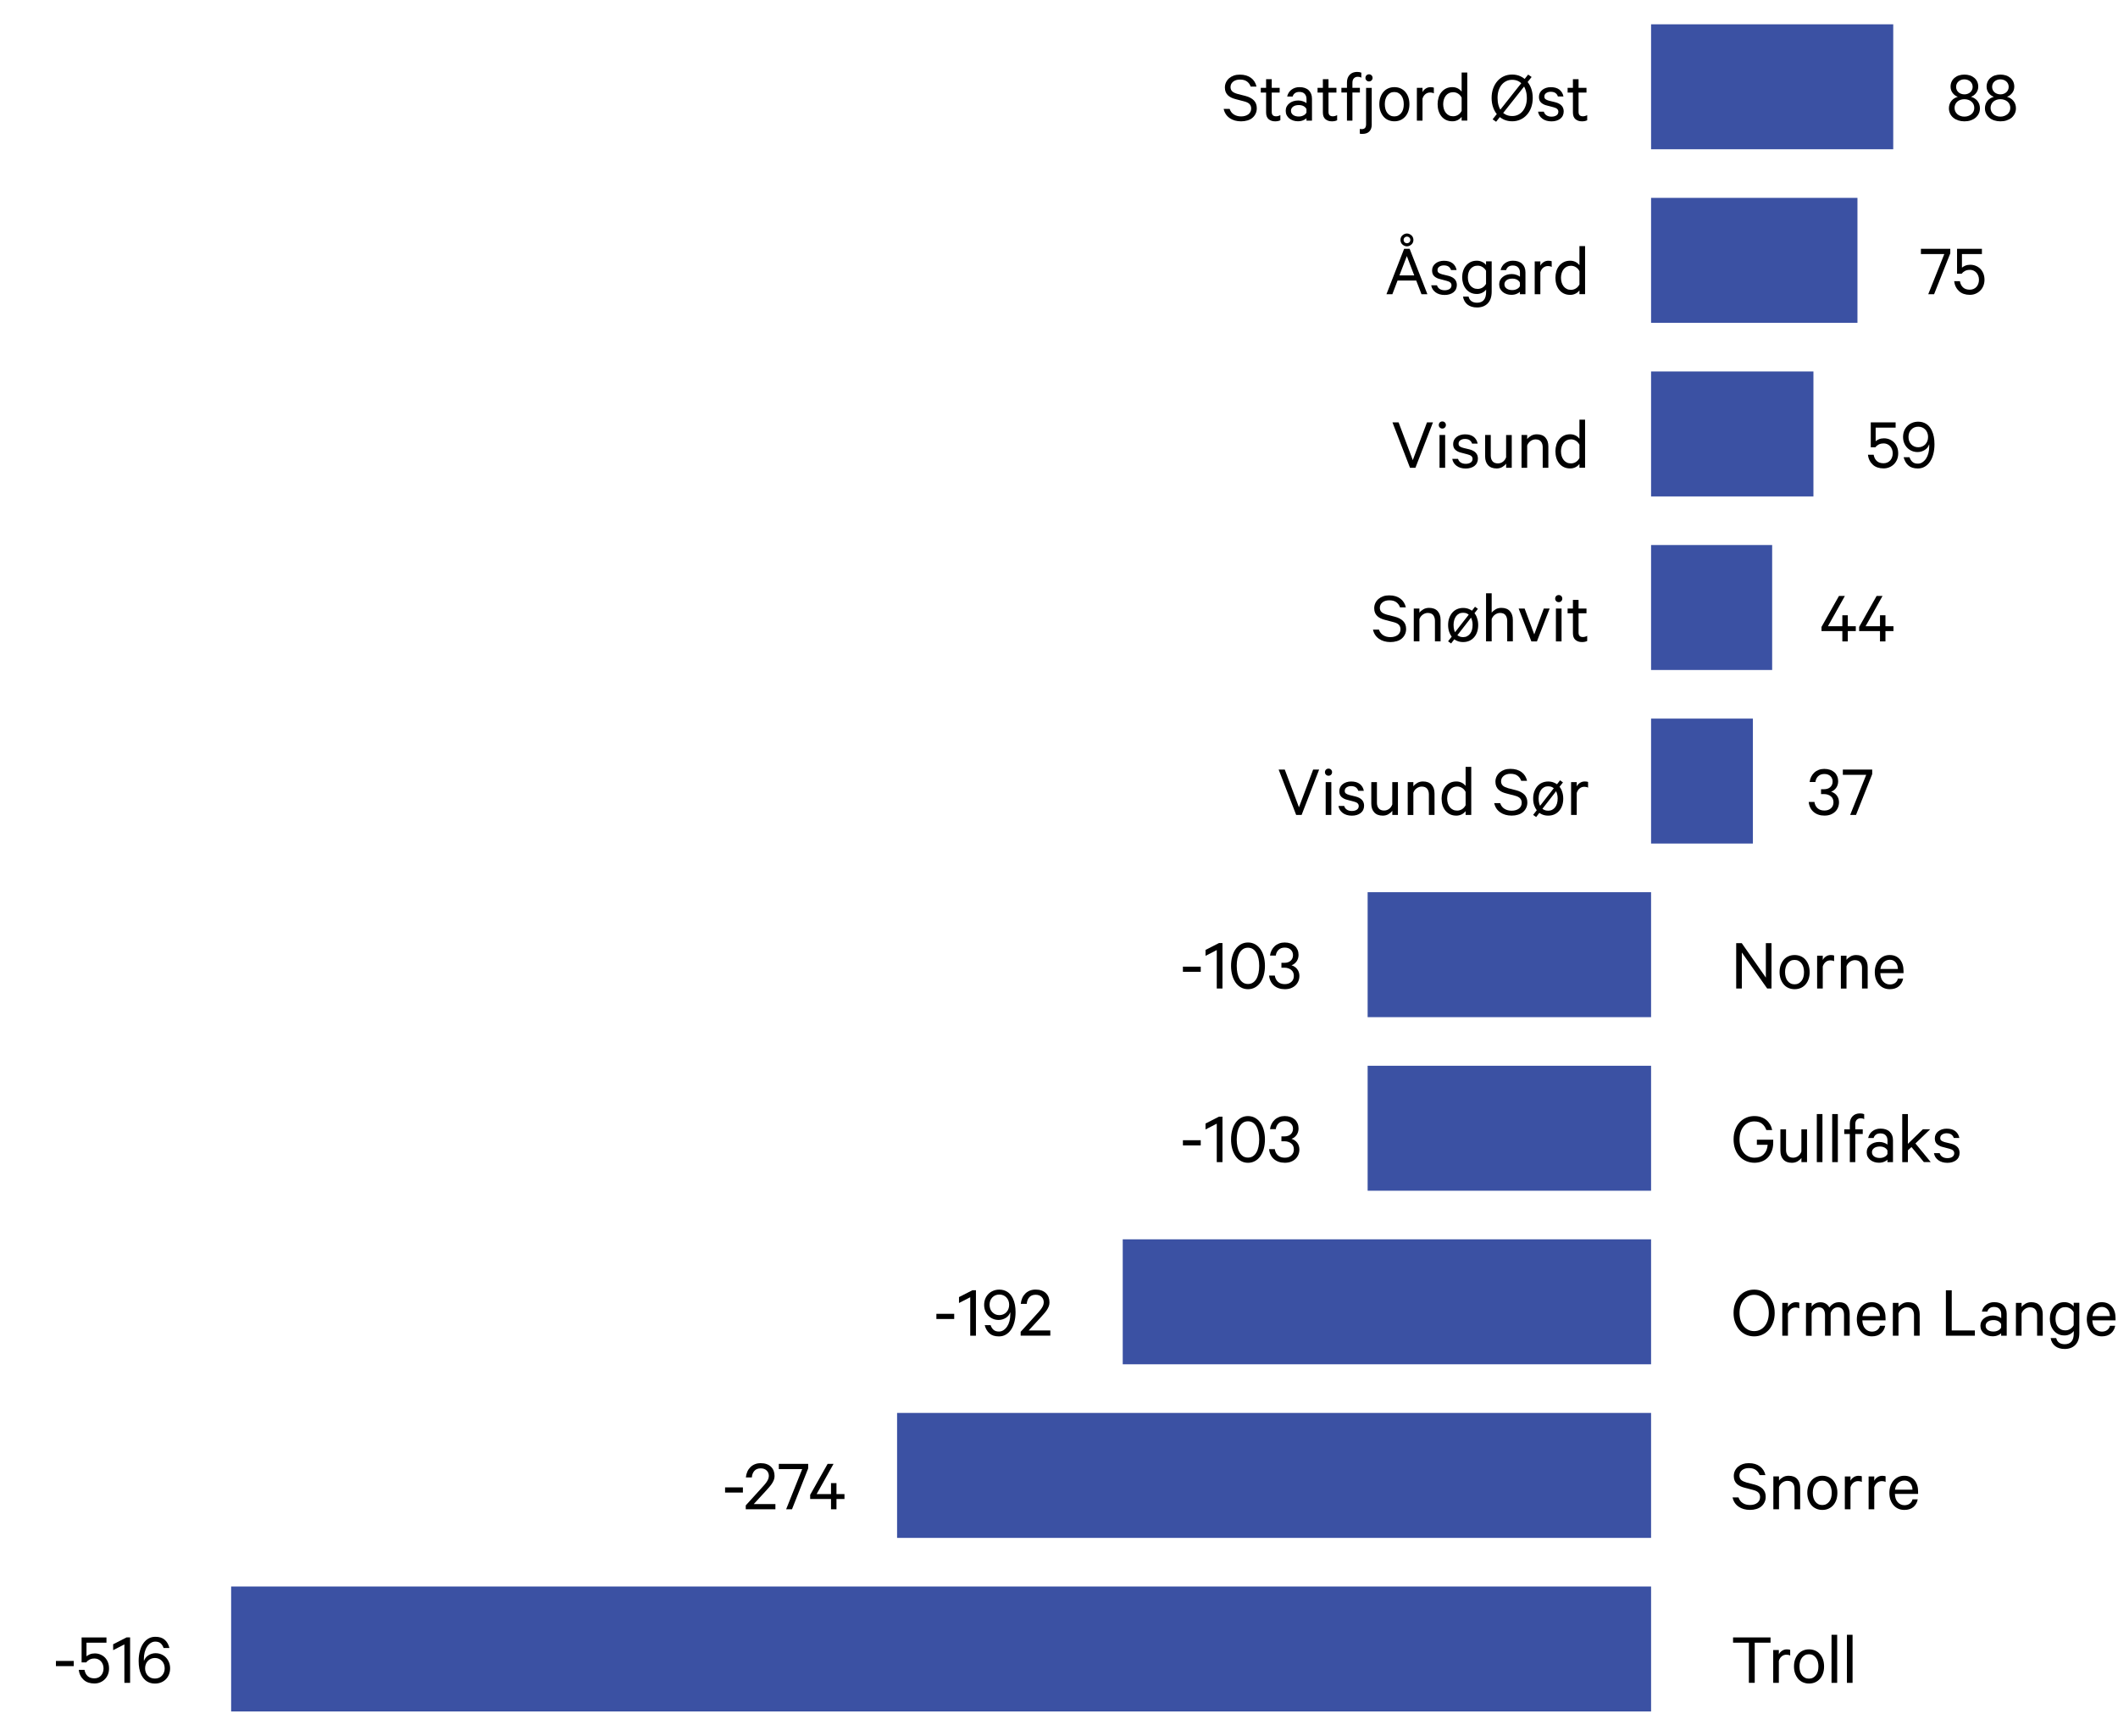
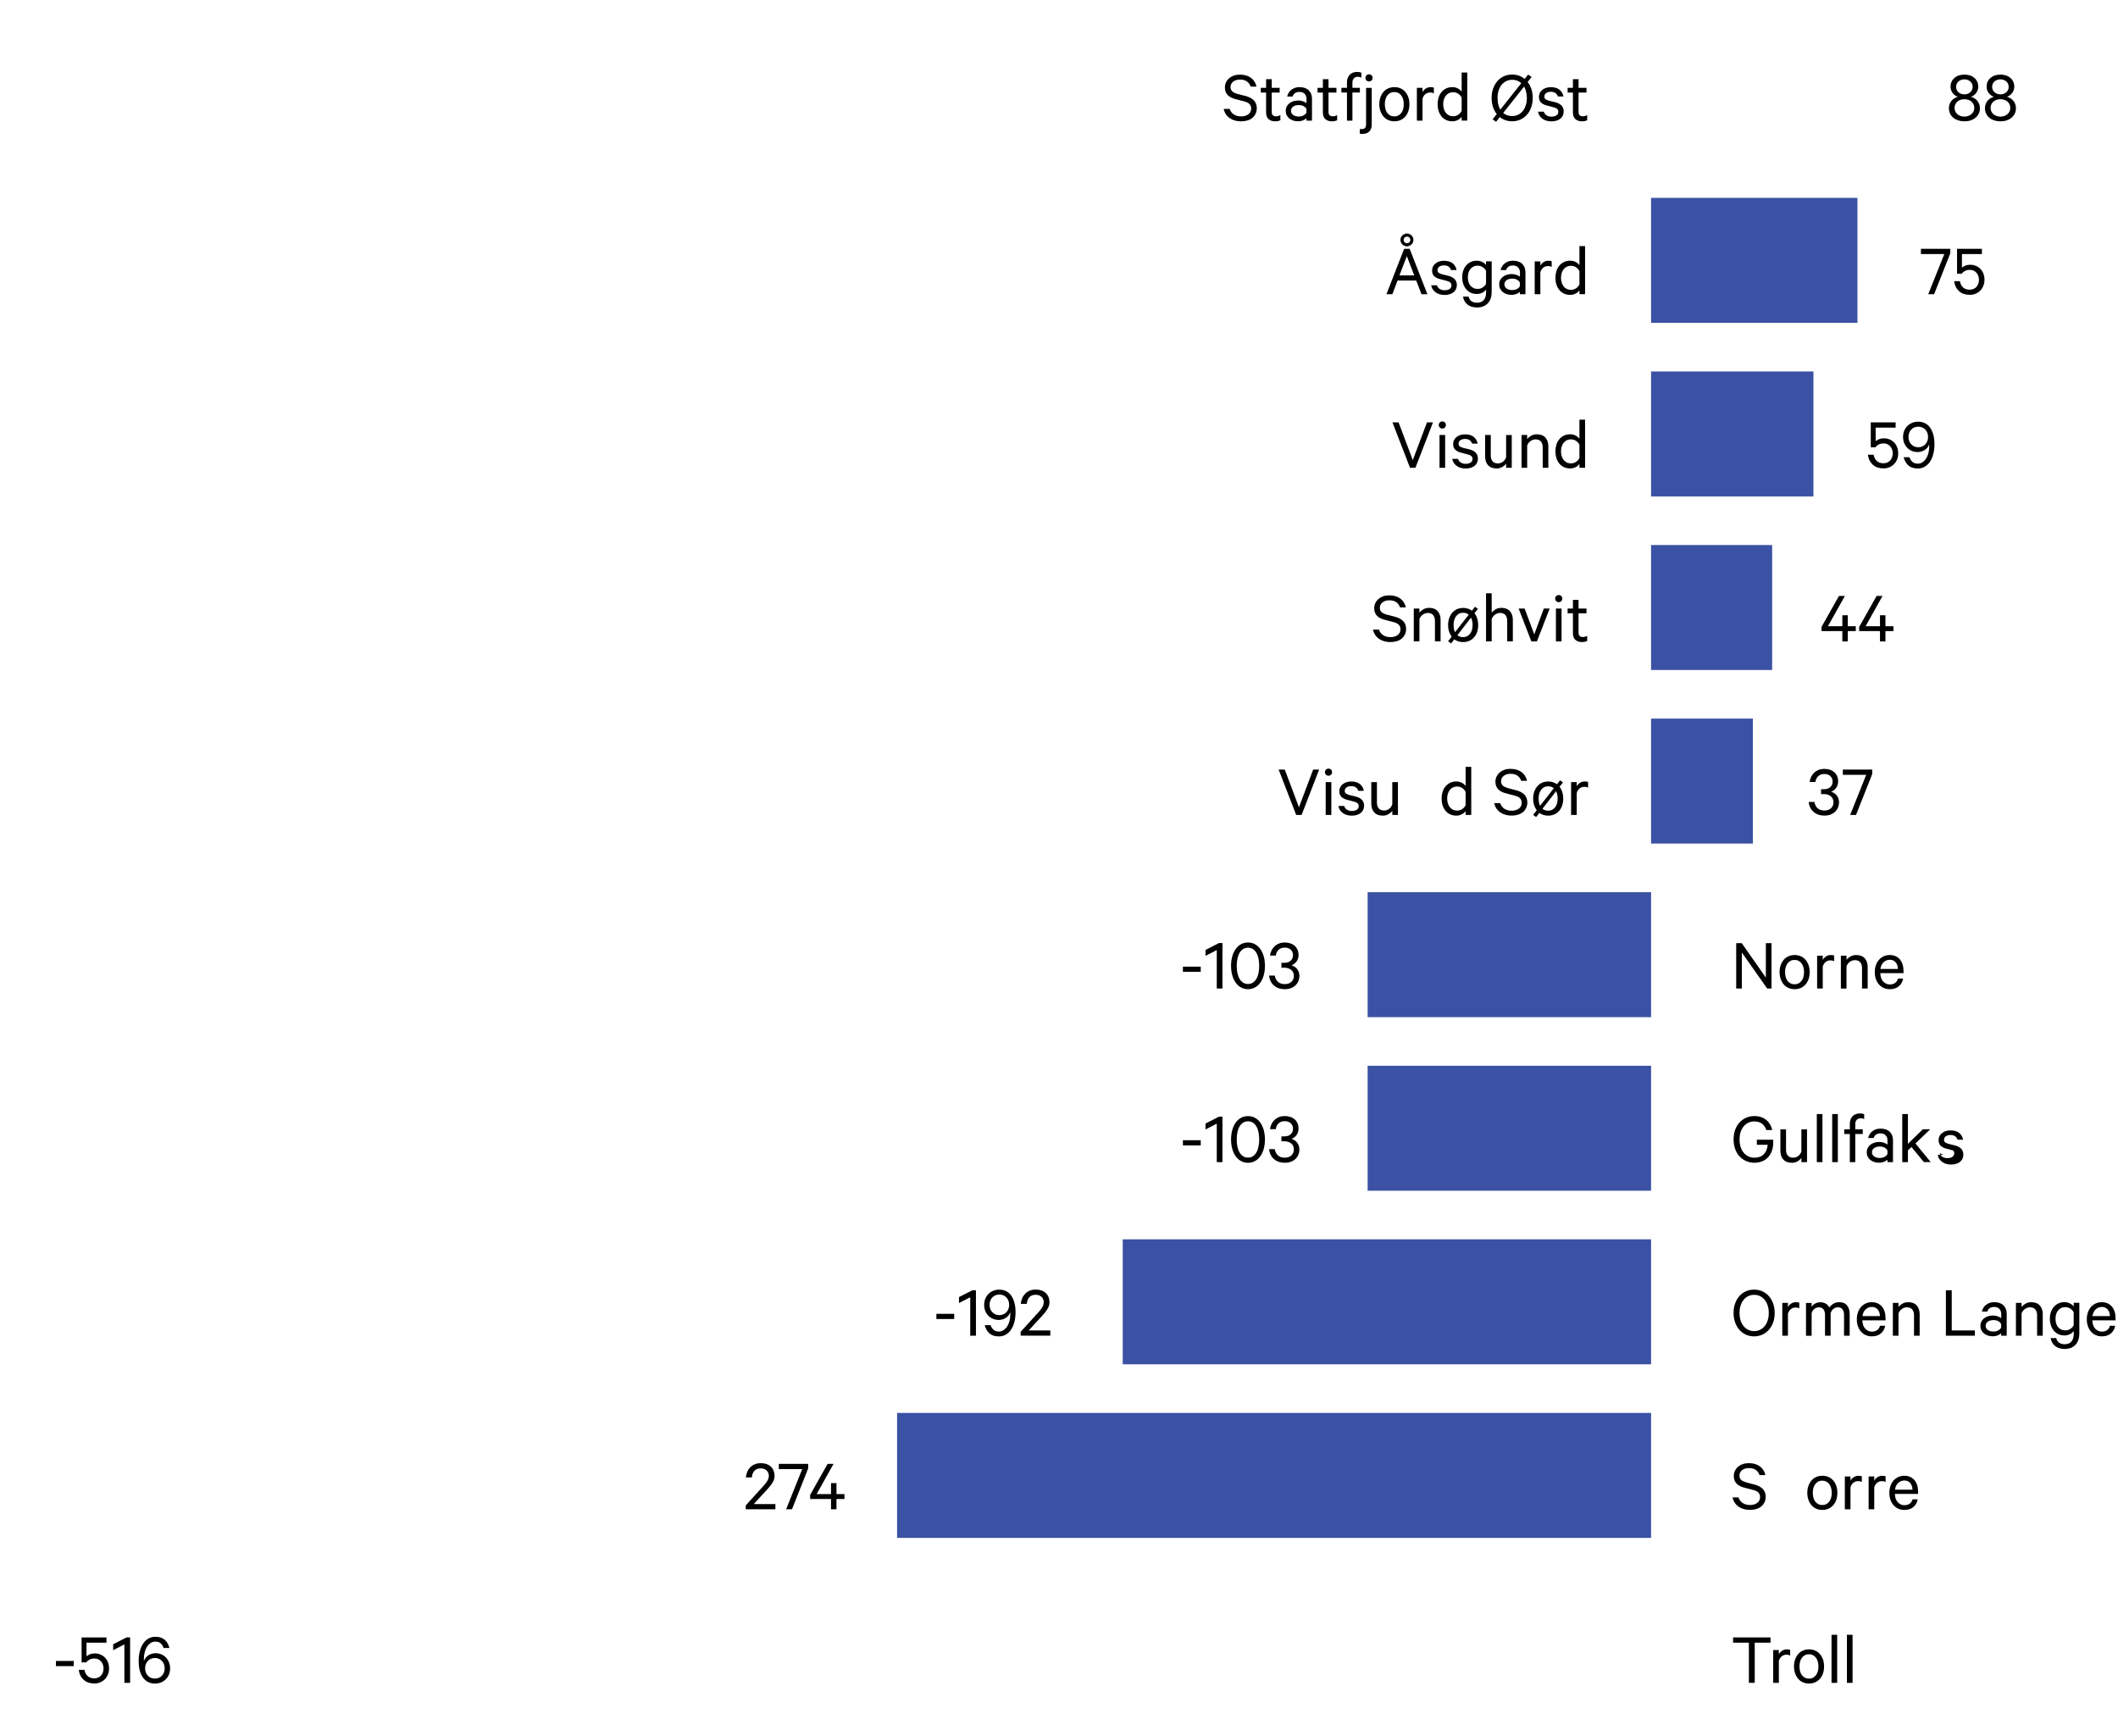
<svg xmlns="http://www.w3.org/2000/svg" id="Layer_1" viewBox="0 0 601.39 492.84">
-   <rect x="468.81" y="6.9" width="68.76" height="35.48" fill="#3b51a3" />
  <rect x="468.81" y="56.18" width="58.6" height="35.48" fill="#3b51a3" />
  <rect x="468.81" y="105.47" width="46.1" height="35.48" fill="#3b51a3" />
  <rect x="468.81" y="154.75" width="34.38" height="35.48" fill="#3b51a3" />
  <rect x="468.81" y="204.03" width="28.91" height="35.48" fill="#3b51a3" />
  <rect x="388.33" y="253.32" width="80.48" height="35.48" fill="#3b51a3" />
  <rect x="388.33" y="302.6" width="80.48" height="35.48" fill="#3b51a3" />
  <rect x="318.79" y="351.88" width="150.02" height="35.48" fill="#3b51a3" />
  <rect x="254.72" y="401.17" width="214.09" height="35.48" fill="#3b51a3" />
-   <rect x="65.63" y="450.45" width="403.18" height="35.48" fill="#3b51a3" />
  <path d="m492.08,464.91h10.65v1.49h-4.49v11.4h-1.66v-11.4h-4.49v-1.49Z" />
  <path d="m508.3,470.06c-.14-.08-.3-.15-.48-.19-.18-.04-.37-.06-.57-.06-.5,0-.95.15-1.33.46-.39.31-.66.74-.83,1.28v6.26h-1.6v-9.32h1.6v1.22c.2-.41.5-.74.91-1.01.41-.27.87-.4,1.38-.4.21,0,.4.01.56.04.16.03.28.06.37.1v1.62Z" />
  <path d="m517.93,473.15c0,.71-.1,1.37-.3,1.96-.2.59-.49,1.11-.87,1.54-.38.43-.83.77-1.35,1-.52.23-1.11.35-1.75.35s-1.21-.12-1.74-.35c-.53-.23-.98-.56-1.35-1-.37-.43-.66-.95-.87-1.54s-.31-1.25-.31-1.96.1-1.37.31-1.96c.21-.59.5-1.11.87-1.54s.82-.77,1.35-1c.53-.23,1.11-.35,1.74-.35s1.23.12,1.75.35c.52.23.98.56,1.35,1s.67.95.87,1.54c.2.6.3,1.25.3,1.96Zm-1.6,0c0-.5-.06-.97-.18-1.4-.12-.43-.3-.79-.54-1.1-.24-.31-.52-.55-.85-.71-.33-.17-.7-.25-1.12-.25s-.79.08-1.12.25c-.33.17-.61.41-.85.71-.24.31-.42.68-.54,1.1-.12.43-.18.89-.18,1.4s.06.99.18,1.41c.12.42.3.78.54,1.09.24.31.52.55.85.71.33.17.7.25,1.12.25s.79-.08,1.12-.25c.33-.17.61-.41.85-.71.24-.31.42-.67.54-1.09s.18-.89.18-1.41Z" />
  <path d="m521.65,477.81h-1.6v-13.65h1.6v13.65Z" />
  <path d="m526.02,477.81h-1.6v-13.65h1.6v13.65Z" />
  <path d="m493.64,425.16c.24.71.64,1.25,1.22,1.61.57.36,1.25.54,2.04.54.43,0,.82-.05,1.17-.16.34-.1.64-.25.89-.44.25-.19.45-.42.59-.7.14-.28.21-.6.21-.95,0-.5-.15-.92-.46-1.26-.31-.34-.83-.6-1.58-.78l-2.33-.61c-.45-.11-.86-.25-1.24-.43-.38-.18-.7-.4-.98-.66-.27-.27-.49-.58-.64-.95-.15-.36-.23-.79-.23-1.28,0-.55.11-1.04.33-1.49.22-.45.51-.83.89-1.16.38-.32.82-.57,1.33-.75.51-.17,1.07-.26,1.69-.26.67,0,1.27.08,1.8.24.52.16.99.39,1.39.69.4.3.73.66.99,1.08.26.42.44.88.56,1.39h-1.66c-.2-.59-.54-1.07-1.03-1.44-.49-.37-1.16-.56-2.02-.56-.39,0-.75.05-1.07.15-.32.1-.6.24-.84.43-.24.19-.42.41-.56.67-.13.26-.2.55-.2.87,0,.27.04.5.13.71s.21.39.39.55c.17.15.39.29.64.4.25.11.55.22.88.32l2.23.57c1.02.27,1.81.68,2.36,1.25.55.57.83,1.31.83,2.22,0,.57-.11,1.1-.34,1.56-.22.47-.53.86-.92,1.19s-.86.57-1.41.73c-.55.17-1.14.25-1.79.25-1.27,0-2.36-.31-3.24-.92-.89-.62-1.46-1.49-1.71-2.62h1.7Z" />
-   <path d="m503.53,419.2h1.6v1.18c.27-.36.64-.68,1.12-.96s1.03-.41,1.63-.41c1.06,0,1.87.31,2.43.93.55.62.83,1.45.83,2.47v6.11h-1.6v-5.86c0-.64-.17-1.17-.49-1.58-.33-.41-.85-.62-1.56-.62-.27,0-.52.05-.77.14-.25.09-.47.21-.68.37-.21.15-.39.34-.55.55-.15.21-.27.44-.36.69v6.32h-1.6v-9.32Z" />
  <path d="m521.71,423.86c0,.71-.1,1.37-.3,1.96-.2.59-.49,1.11-.87,1.54-.38.43-.83.77-1.35,1-.52.23-1.11.35-1.75.35s-1.21-.12-1.74-.35c-.53-.23-.98-.56-1.35-1-.37-.43-.66-.95-.87-1.54s-.31-1.25-.31-1.96.1-1.37.31-1.96c.21-.59.5-1.11.87-1.54s.82-.77,1.35-1c.53-.23,1.11-.35,1.74-.35s1.23.12,1.75.35c.52.23.98.56,1.35,1s.67.95.87,1.54c.2.6.3,1.25.3,1.96Zm-1.6,0c0-.5-.06-.97-.18-1.4-.12-.43-.3-.79-.54-1.1-.24-.31-.52-.55-.85-.71-.33-.17-.7-.25-1.12-.25s-.79.08-1.12.25c-.33.17-.61.41-.85.71-.24.31-.42.68-.54,1.1-.12.43-.18.89-.18,1.4s.06.99.18,1.41c.12.42.3.78.54,1.09.24.31.52.55.85.71.33.17.7.25,1.12.25s.79-.08,1.12-.25c.33-.17.61-.41.85-.71.24-.31.42-.67.54-1.09s.18-.89.18-1.41Z" />
  <path d="m528.64,420.78c-.14-.08-.3-.15-.48-.19-.18-.04-.37-.06-.57-.06-.5,0-.95.15-1.33.46-.39.31-.66.74-.83,1.28v6.26h-1.6v-9.32h1.6v1.22c.2-.41.5-.74.91-1.01.41-.27.87-.4,1.38-.4.21,0,.4.01.56.04.16.03.28.06.37.1v1.62Z" />
  <path d="m535.39,420.78c-.14-.08-.3-.15-.48-.19-.18-.04-.37-.06-.57-.06-.5,0-.95.15-1.33.46-.39.31-.66.74-.83,1.28v6.26h-1.6v-9.32h1.6v1.22c.2-.41.5-.74.91-1.01.41-.27.87-.4,1.38-.4.21,0,.4.01.56.04.16.03.28.06.37.1v1.62Z" />
  <path d="m544.52,425.71c-.17.9-.57,1.62-1.22,2.17-.64.55-1.5.83-2.56.83-.64,0-1.23-.12-1.74-.35-.52-.23-.97-.56-1.34-.99-.38-.43-.67-.94-.88-1.53-.21-.59-.31-1.25-.31-1.96s.1-1.35.3-1.94c.2-.59.49-1.11.86-1.54s.82-.77,1.34-1.02,1.1-.37,1.73-.37,1.21.11,1.7.34c.49.22.9.54,1.23.94.33.41.58.89.75,1.44.17.55.25,1.17.25,1.86v.57h-6.59c.01.49.09.93.22,1.33.13.4.32.73.57,1.01.24.27.53.49.85.64.32.15.68.23,1.07.23.57,0,1.07-.14,1.48-.43.41-.29.68-.7.81-1.23h1.49Zm-3.8-5.35c-.35,0-.67.06-.97.19-.29.13-.56.3-.79.51-.23.22-.42.49-.58.81-.15.32-.26.69-.31,1.09h4.96c0-.35-.05-.68-.15-1-.1-.32-.25-.59-.44-.83-.2-.24-.43-.43-.71-.57s-.62-.21-1.01-.21Z" />
  <path d="m503.91,372.79c0,.98-.15,1.88-.44,2.69-.29.81-.7,1.51-1.22,2.09-.52.58-1.13,1.04-1.85,1.37-.71.33-1.49.49-2.33.49s-1.64-.17-2.35-.49c-.71-.33-1.33-.78-1.84-1.37-.51-.58-.91-1.28-1.21-2.09-.29-.81-.44-1.71-.44-2.69s.15-1.88.44-2.69c.29-.81.7-1.51,1.21-2.1s1.12-1.04,1.84-1.36c.71-.32,1.5-.48,2.35-.48s1.62.16,2.33.48c.71.32,1.33.78,1.85,1.36s.92,1.29,1.22,2.1c.29.81.44,1.71.44,2.69Zm-1.68,0c0-.76-.1-1.45-.3-2.08-.2-.63-.49-1.17-.85-1.63-.36-.46-.8-.81-1.31-1.06-.51-.25-1.07-.38-1.69-.38s-1.2.13-1.7.38-.94.61-1.31,1.06c-.37.46-.65,1-.85,1.63-.2.63-.29,1.32-.29,2.08s.1,1.45.29,2.08c.2.63.48,1.17.85,1.63.37.46.81.81,1.31,1.06s1.07.38,1.7.38,1.18-.13,1.69-.38c.51-.25.95-.61,1.31-1.06.36-.46.65-1,.85-1.63.2-.63.3-1.32.3-2.08Z" />
  <path d="m510.88,371.49c-.14-.08-.3-.15-.48-.19-.18-.04-.37-.06-.57-.06-.5,0-.95.15-1.33.46-.39.31-.66.74-.83,1.28v6.26h-1.6v-9.32h1.6v1.22c.2-.41.5-.74.91-1.01.41-.27.87-.4,1.38-.4.21,0,.4.01.56.04.16.03.28.06.37.1v1.62Z" />
  <path d="m519.43,371.22c.15-.21.33-.41.52-.59.2-.18.41-.34.64-.48s.49-.25.77-.32c.28-.07.58-.1.9-.1.97,0,1.7.3,2.19.91s.75,1.42.75,2.43v6.17h-1.6v-5.92c0-.66-.14-1.18-.43-1.56-.29-.38-.72-.58-1.31-.58-.48,0-.9.15-1.27.44-.37.29-.63.69-.79,1.2v6.43h-1.6v-5.92c0-.66-.14-1.18-.43-1.56-.29-.38-.72-.58-1.31-.58-.48,0-.9.15-1.28.44-.38.29-.64.69-.78,1.2v6.43h-1.6v-9.32h1.6v1.09c.22-.36.55-.67.99-.91.43-.25.94-.37,1.51-.37s1.12.14,1.55.41c.43.27.76.63.97,1.08Z" />
  <path d="m535.28,376.43c-.17.9-.57,1.62-1.22,2.17-.64.55-1.5.83-2.56.83-.64,0-1.23-.12-1.74-.35-.52-.23-.97-.56-1.34-.99-.38-.43-.67-.94-.88-1.53-.21-.59-.31-1.25-.31-1.96s.1-1.35.3-1.94c.2-.59.49-1.11.86-1.54s.82-.77,1.34-1.02,1.1-.37,1.73-.37,1.21.11,1.7.34c.49.22.9.54,1.23.94.33.41.58.89.75,1.44.17.55.25,1.17.25,1.86v.57h-6.59c.01.49.09.93.22,1.33.13.4.32.73.57,1.01.24.27.53.49.85.64.32.15.68.23,1.07.23.57,0,1.07-.14,1.48-.43.41-.29.68-.7.81-1.23h1.49Zm-3.8-5.35c-.35,0-.67.06-.97.19-.29.13-.56.3-.79.51-.23.22-.42.49-.58.81-.15.32-.26.69-.31,1.09h4.96c0-.35-.05-.68-.15-1-.1-.32-.25-.59-.44-.83-.2-.24-.43-.43-.71-.57s-.62-.21-1.01-.21Z" />
  <path d="m537.46,369.92h1.6v1.18c.27-.36.64-.68,1.12-.96s1.03-.41,1.63-.41c1.06,0,1.87.31,2.43.93.55.62.83,1.45.83,2.47v6.11h-1.6v-5.86c0-.64-.17-1.17-.49-1.58-.33-.41-.85-.62-1.56-.62-.27,0-.52.05-.77.14-.25.09-.47.21-.68.37-.21.15-.39.34-.55.55-.15.21-.27.44-.36.69v6.32h-1.6v-9.32Z" />
  <path d="m552.52,366.35h1.66v11.4h6.57v1.49h-8.23v-12.89Z" />
  <path d="m568.21,379.24v-.69c-.18.2-.49.39-.93.58-.44.19-.94.28-1.5.28-.48,0-.92-.07-1.34-.21s-.79-.34-1.1-.59c-.31-.25-.56-.56-.75-.93-.18-.37-.27-.79-.27-1.25,0-.43.09-.83.27-1.19.18-.36.43-.66.76-.92.32-.26.7-.46,1.13-.6.43-.14.9-.21,1.41-.21.48,0,.93.08,1.37.24.43.16.76.33.97.51v-1.18c0-.59-.17-1.07-.51-1.44-.34-.37-.85-.56-1.52-.56-.49,0-.9.11-1.22.33s-.55.54-.69.98h-1.55c.08-.39.23-.75.43-1.08.2-.33.46-.61.77-.85.31-.24.66-.42,1.04-.55.39-.13.8-.19,1.25-.19,1.12,0,2,.29,2.62.88.62.59.94,1.4.94,2.44v6.2h-1.55Zm0-3.28c-.07-.17-.17-.33-.32-.47-.14-.15-.31-.27-.5-.38-.2-.1-.41-.18-.64-.23-.23-.05-.47-.07-.72-.07-.28,0-.55.03-.82.09-.27.06-.5.17-.71.3-.21.14-.38.31-.5.51s-.19.44-.19.7c0,.29.06.54.19.75s.29.38.5.51.45.24.71.3c.27.06.54.09.82.09.25,0,.49-.03.72-.08.23-.06.44-.14.64-.24.2-.11.36-.22.5-.36.14-.13.25-.29.32-.47v-.97Z" />
  <path d="m572.41,369.92h1.6v1.18c.27-.36.64-.68,1.12-.96.48-.27,1.03-.41,1.63-.41,1.06,0,1.87.31,2.43.93.55.62.83,1.45.83,2.47v6.11h-1.6v-5.86c0-.64-.17-1.17-.49-1.58s-.85-.62-1.56-.62c-.27,0-.52.05-.77.14-.25.09-.47.21-.68.37-.21.15-.39.34-.55.55s-.27.44-.36.69v6.32h-1.6v-9.32Z" />
  <path d="m588.81,377.94c-.11.15-.26.31-.44.46-.18.15-.39.29-.61.4-.22.11-.47.2-.72.27s-.54.1-.83.1c-.69,0-1.29-.13-1.81-.39-.52-.26-.95-.61-1.3-1.05-.35-.44-.62-.94-.8-1.51-.18-.57-.27-1.16-.27-1.77s.09-1.23.27-1.8c.18-.57.45-1.07.8-1.5s.78-.78,1.3-1.04c.52-.26,1.12-.39,1.81-.39.29,0,.57.04.83.1.26.07.5.16.72.27.22.11.43.24.61.39.18.15.33.3.44.47v-1.05h1.6v8.59c0,.77-.1,1.44-.3,2-.2.56-.49,1.03-.86,1.4s-.81.65-1.32.84c-.51.19-1.07.28-1.67.28-.56,0-1.07-.07-1.53-.21-.46-.14-.86-.35-1.2-.62-.34-.27-.61-.6-.83-.98-.22-.38-.36-.8-.43-1.28h1.58c.14.59.42,1.03.83,1.31.41.29.94.43,1.59.43.85,0,1.49-.26,1.92-.78.43-.52.64-1.28.64-2.29v-.67Zm0-5.36c-.24-.43-.57-.78-.99-1.05-.42-.27-.88-.4-1.39-.4-.43,0-.83.08-1.18.25-.35.17-.64.4-.88.69-.24.29-.42.64-.54,1.04-.12.4-.18.84-.18,1.33s.06.92.18,1.32c.12.41.3.75.54,1.04.24.29.53.51.88.68.35.17.74.25,1.18.25.5,0,.97-.13,1.39-.39.42-.26.75-.61.99-1.06v-3.72Z" />
  <path d="m600.59,376.43c-.17.9-.57,1.62-1.22,2.17-.64.55-1.5.83-2.56.83-.64,0-1.22-.12-1.74-.35-.52-.23-.97-.56-1.34-.99-.38-.43-.67-.94-.88-1.53-.21-.59-.32-1.25-.32-1.96s.1-1.35.3-1.94c.2-.59.49-1.11.86-1.54s.82-.77,1.34-1.02c.53-.25,1.1-.37,1.73-.37s1.21.11,1.7.34.9.54,1.23.94c.33.41.58.89.75,1.44.17.55.25,1.17.25,1.86v.57h-6.59c.01.49.09.93.22,1.33.13.4.32.73.57,1.01.24.27.53.49.85.64.32.15.68.23,1.07.23.57,0,1.07-.14,1.48-.43.41-.29.68-.7.81-1.23h1.49Zm-3.8-5.35c-.35,0-.67.06-.97.19-.29.13-.56.3-.79.51-.23.22-.42.49-.58.81-.15.32-.26.69-.32,1.09h4.96c0-.35-.05-.68-.15-1-.1-.32-.25-.59-.44-.83s-.43-.43-.71-.57-.62-.21-1.01-.21Z" />
  <path d="m498.85,325.02v-1.43h4.64v.88c0,.85-.13,1.63-.39,2.33-.26.7-.62,1.3-1.09,1.8-.47.5-1.03.88-1.69,1.14s-1.38.4-2.16.4c-.83,0-1.6-.16-2.33-.47-.73-.32-1.36-.76-1.89-1.33-.53-.57-.95-1.27-1.25-2.09-.3-.82-.45-1.73-.45-2.74s.15-1.92.45-2.74c.3-.82.72-1.52,1.25-2.09.53-.57,1.16-1.02,1.88-1.33.72-.32,1.49-.47,2.3-.47.69,0,1.31.09,1.88.28.57.19,1.07.46,1.5.81.43.35.79.77,1.08,1.25.29.48.49,1.03.62,1.63h-1.66c-.27-.76-.67-1.35-1.22-1.79-.55-.44-1.28-.66-2.2-.66-.62,0-1.18.12-1.69.37s-.96.59-1.33,1.04c-.38.45-.67.99-.87,1.62-.2.63-.3,1.33-.3,2.1s.1,1.47.3,2.1c.2.63.49,1.17.86,1.63.37.46.82.81,1.34,1.06.53.25,1.1.38,1.73.38,1.13,0,2.02-.33,2.66-.99.64-.66,1-1.55,1.1-2.67h-3.07Z" />
  <path d="m513.1,329.96h-1.6v-1.18c-.27.36-.63.68-1.1.96-.47.27-1,.41-1.61.41-1.06,0-1.87-.31-2.43-.93s-.83-1.45-.83-2.47v-6.11h1.6v5.86c0,.64.16,1.17.49,1.58.33.41.84.62,1.54.62.55,0,1.03-.17,1.45-.49.42-.33.71-.75.88-1.25v-6.32h1.6v9.32Z" />
  <path d="m517.47,329.96h-1.6v-13.65h1.6v13.65Z" />
  <path d="m521.84,329.96h-1.6v-13.65h1.6v13.65Z" />
  <path d="m529.3,317.76c-.15-.1-.31-.16-.48-.2s-.34-.05-.5-.05c-.46,0-.83.14-1.11.43-.28.29-.42.71-.42,1.27v1.43h2.12v1.34h-2.12v7.98h-1.55v-7.98h-1.58v-1.34h1.58v-1.55c0-.46.07-.88.21-1.24.14-.36.34-.67.59-.93.25-.26.55-.45.9-.59.35-.13.74-.2,1.16-.2.25,0,.47.02.66.05s.37.09.56.16v1.43Z" />
  <path d="m535.93,329.96v-.69c-.18.2-.49.39-.93.58-.44.19-.94.28-1.5.28-.48,0-.92-.07-1.34-.21s-.79-.34-1.1-.59-.56-.56-.75-.93-.27-.79-.27-1.25c0-.43.09-.83.27-1.19.18-.36.43-.66.76-.92.32-.26.7-.46,1.13-.6.43-.14.9-.21,1.41-.21.48,0,.93.08,1.36.24s.76.33.97.51v-1.18c0-.59-.17-1.07-.51-1.44-.34-.37-.85-.56-1.52-.56-.49,0-.9.11-1.22.33s-.55.54-.69.98h-1.55c.08-.39.23-.75.43-1.08.2-.33.46-.61.77-.85.31-.24.66-.42,1.04-.55s.8-.19,1.25-.19c1.12,0,2,.29,2.62.88.62.59.94,1.4.94,2.44v6.2h-1.55Zm0-3.28c-.07-.17-.18-.33-.32-.47-.14-.15-.31-.27-.5-.38-.2-.1-.41-.18-.64-.23-.23-.05-.47-.07-.72-.07-.28,0-.55.03-.82.09-.27.06-.5.17-.71.3-.21.14-.38.31-.5.51s-.19.44-.19.7c0,.29.06.54.19.75s.29.38.5.51.45.24.71.3c.27.06.54.09.82.09.25,0,.49-.03.72-.08.23-.06.44-.14.64-.24.2-.11.36-.22.5-.36.14-.13.25-.29.32-.47v-.97Z" />
  <path d="m542.74,325.67l-1.01.95v3.34h-1.6v-13.65h1.6v8.46l4.26-4.14h2.08l-4.2,4.03,4.35,5.29h-1.95l-3.53-4.28Z" />
-   <path d="m550.76,327.4c.14.48.4.83.79,1.07.38.24.85.36,1.4.36.28,0,.54-.03.77-.09.23-.06.43-.15.61-.26.17-.11.31-.25.41-.43.1-.17.15-.38.15-.62,0-.32-.11-.58-.34-.79s-.58-.37-1.07-.49l-1.83-.48c-.66-.15-1.2-.42-1.63-.8-.43-.38-.64-.93-.64-1.66,0-.42.09-.8.26-1.13.17-.34.41-.62.71-.86.3-.24.65-.42,1.06-.56.41-.13.85-.2,1.32-.2,1.04,0,1.85.23,2.46.7.6.47.99,1.12,1.15,1.94h-1.58c-.14-.42-.37-.75-.7-.98-.33-.23-.78-.35-1.35-.35-.46,0-.88.11-1.24.34-.36.22-.55.56-.55,1.01,0,.32.1.57.31.73s.54.32.99.44l1.81.44c.8.21,1.39.53,1.79.97.39.43.59.98.59,1.64,0,.43-.09.83-.26,1.19-.17.36-.42.65-.72.89-.31.24-.68.42-1.1.55-.43.13-.89.19-1.38.19-.52,0-.99-.06-1.43-.19s-.82-.31-1.14-.55-.6-.53-.82-.86c-.22-.34-.36-.72-.43-1.15h1.64Z" />
+   <path d="m550.76,327.4c.14.48.4.83.79,1.07.38.24.85.36,1.4.36.28,0,.54-.03.77-.09.23-.06.43-.15.61-.26.17-.11.31-.25.41-.43.1-.17.15-.38.15-.62,0-.32-.11-.58-.34-.79l-1.83-.48c-.66-.15-1.2-.42-1.63-.8-.43-.38-.64-.93-.64-1.66,0-.42.09-.8.26-1.13.17-.34.41-.62.71-.86.3-.24.65-.42,1.06-.56.41-.13.85-.2,1.32-.2,1.04,0,1.85.23,2.46.7.6.47.99,1.12,1.15,1.94h-1.58c-.14-.42-.37-.75-.7-.98-.33-.23-.78-.35-1.35-.35-.46,0-.88.11-1.24.34-.36.22-.55.56-.55,1.01,0,.32.1.57.31.73s.54.32.99.44l1.81.44c.8.21,1.39.53,1.79.97.39.43.59.98.59,1.64,0,.43-.09.83-.26,1.19-.17.36-.42.65-.72.89-.31.24-.68.42-1.1.55-.43.13-.89.19-1.38.19-.52,0-.99-.06-1.43-.19s-.82-.31-1.14-.55-.6-.53-.82-.86c-.22-.34-.36-.72-.43-1.15h1.64Z" />
  <path d="m503,280.67h-1.22l-7.2-10.23v10.23h-1.6v-12.89h1.57l6.85,9.79v-9.79h1.6v12.89Z" />
  <path d="m513.84,276.01c0,.71-.1,1.37-.3,1.96-.2.59-.49,1.11-.87,1.54-.38.43-.83.77-1.35,1-.52.23-1.11.35-1.75.35s-1.21-.12-1.74-.35c-.53-.23-.98-.56-1.35-1-.37-.43-.66-.95-.87-1.54s-.31-1.25-.31-1.96.1-1.37.31-1.96c.21-.59.5-1.11.87-1.54s.82-.77,1.35-1c.53-.23,1.11-.35,1.74-.35s1.23.12,1.75.35c.52.23.98.56,1.35,1s.67.95.87,1.54c.2.6.3,1.25.3,1.96Zm-1.6,0c0-.5-.06-.97-.18-1.4-.12-.43-.3-.79-.54-1.1-.24-.31-.52-.55-.85-.71-.33-.17-.7-.25-1.12-.25s-.79.08-1.12.25c-.33.17-.61.41-.85.71-.24.31-.42.68-.54,1.1-.12.43-.18.89-.18,1.4s.06.99.18,1.41c.12.42.3.78.54,1.09.24.31.52.55.85.71.33.17.7.25,1.12.25s.79-.08,1.12-.25c.33-.17.61-.41.85-.71.24-.31.42-.67.54-1.09s.18-.89.18-1.41Z" />
  <path d="m520.77,272.92c-.14-.08-.3-.15-.48-.19-.18-.04-.37-.06-.57-.06-.5,0-.95.15-1.33.46-.39.31-.66.74-.83,1.28v6.26h-1.6v-9.32h1.6v1.22c.2-.41.5-.74.91-1.01.41-.27.87-.4,1.38-.4.21,0,.4.01.56.04.16.03.28.06.37.1v1.62Z" />
  <path d="m522.7,271.35h1.6v1.18c.27-.36.64-.68,1.12-.96s1.03-.41,1.63-.41c1.06,0,1.87.31,2.43.93.55.62.83,1.45.83,2.47v6.11h-1.6v-5.86c0-.64-.17-1.17-.49-1.58-.33-.41-.85-.62-1.56-.62-.27,0-.52.05-.77.14-.25.09-.47.21-.68.37-.21.15-.39.34-.55.55-.15.21-.27.44-.36.69v6.32h-1.6v-9.32Z" />
  <path d="m540.38,277.86c-.17.9-.57,1.62-1.22,2.17-.64.55-1.5.83-2.56.83-.64,0-1.23-.12-1.74-.35-.52-.23-.97-.56-1.34-.99-.38-.43-.67-.94-.88-1.53-.21-.59-.31-1.25-.31-1.96s.1-1.35.3-1.94c.2-.59.49-1.11.86-1.54s.82-.77,1.34-1.02,1.1-.37,1.73-.37,1.21.11,1.7.34c.49.22.9.54,1.23.94.33.41.58.89.75,1.44.17.55.25,1.17.25,1.86v.57h-6.59c.01.49.09.93.22,1.33.13.4.32.73.57,1.01.24.27.53.49.85.64.32.15.68.23,1.07.23.57,0,1.07-.14,1.48-.43.41-.29.68-.7.81-1.23h1.49Zm-3.8-5.35c-.35,0-.67.06-.97.19-.29.13-.56.3-.79.51-.23.22-.42.49-.58.81-.15.32-.26.69-.31,1.09h4.96c0-.35-.05-.68-.15-1-.1-.32-.25-.59-.44-.83-.2-.24-.43-.43-.71-.57s-.62-.21-1.01-.21Z" />
  <path d="m15.88,471.59h5.06v1.47h-5.06v-1.47Z" />
  <path d="m26.75,470.9c-.52,0-.97.11-1.35.32-.39.21-.7.47-.93.78h-1.3v-7.08h7.06v1.49h-5.67v3.86c.22-.2.54-.38.94-.56.41-.17.88-.26,1.41-.26.59,0,1.13.11,1.64.33.5.22.93.51,1.29.89.36.38.63.83.83,1.35.2.52.29,1.1.29,1.71s-.1,1.18-.31,1.7c-.21.52-.5.97-.87,1.34-.37.38-.81.68-1.31.89-.5.22-1.06.33-1.68.33s-1.18-.09-1.69-.26c-.51-.17-.96-.43-1.33-.77s-.69-.74-.93-1.22c-.25-.48-.4-1.02-.47-1.62h1.62c.14.76.44,1.35.9,1.77s1.1.64,1.91.64c.38,0,.73-.07,1.06-.21.33-.14.61-.34.83-.59.22-.25.4-.55.52-.89s.19-.72.19-1.12-.06-.78-.19-1.12-.3-.64-.54-.9c-.23-.26-.51-.46-.83-.6-.32-.14-.68-.21-1.07-.21Z" />
  <path d="m36.94,477.81h-1.62v-10.92l-3.19,1.64v-1.68l3.82-1.95h.99v12.92Z" />
  <path d="m46.45,467.92c-.18-.55-.46-.99-.82-1.32-.36-.34-.88-.5-1.53-.5-.48,0-.91.13-1.31.39-.4.26-.74.61-1.03,1.05-.29.44-.51.96-.67,1.55-.16.6-.24,1.24-.24,1.94,0,.08,0,.18.01.27s.01.2.01.29c.11-.32.27-.62.48-.89.21-.27.46-.5.75-.69.29-.19.61-.34.96-.45.35-.11.71-.17,1.07-.17.63,0,1.2.11,1.71.34s.95.53,1.31.92c.36.39.65.85.85,1.37.2.52.3,1.07.3,1.66s-.1,1.15-.3,1.68c-.2.53-.49.99-.87,1.39-.38.39-.83.7-1.36.92-.53.22-1.13.34-1.79.34-.85,0-1.61-.21-2.26-.62-.65-.41-1.18-1.03-1.59-1.84-.28-.59-.48-1.2-.59-1.85-.11-.64-.17-1.34-.17-2.1,0-1.05.12-2,.35-2.85.23-.85.55-1.57.97-2.16.41-.59.91-1.05,1.49-1.38.58-.32,1.22-.48,1.92-.48,1.13,0,2.02.28,2.67.85s1.09,1.35,1.34,2.34h-1.66Zm-5.25,5.77c0,.42.07.81.21,1.17.14.36.33.67.58.92.24.26.54.46.87.6s.71.21,1.13.21c.39,0,.76-.07,1.1-.21.34-.14.64-.34.88-.6s.44-.56.58-.91c.14-.35.21-.74.21-1.18s-.07-.81-.21-1.18c-.14-.36-.33-.67-.58-.93-.25-.26-.54-.46-.88-.61-.34-.15-.71-.22-1.1-.22s-.78.07-1.12.22c-.34.15-.64.35-.88.6-.25.25-.44.56-.58.92-.14.36-.21.76-.21,1.2Z" />
-   <path d="m205.88,422.31h5.06v1.47h-5.06v-1.47Z" />
  <path d="m218.31,419.1c0-.66-.21-1.19-.63-1.59-.42-.4-.98-.6-1.68-.6-.78,0-1.39.24-1.81.72-.42.48-.66,1.1-.71,1.86h-1.7c.06-.6.2-1.15.42-1.65.22-.5.52-.92.88-1.28.36-.36.79-.63,1.28-.83s1.04-.29,1.64-.29,1.17.08,1.65.25.9.41,1.24.74c.34.32.6.71.78,1.15.17.45.26.95.26,1.49,0,.41-.07.79-.22,1.17s-.34.73-.59,1.09c-.25.36-.53.71-.84,1.06s-.63.71-.96,1.07l-3.3,3.59h6.15v1.47h-8.42v-1.09l4.16-4.58c.34-.36.65-.71.94-1.04.29-.33.55-.64.76-.94.21-.3.38-.59.5-.88s.19-.58.19-.89Z" />
  <path d="m224.88,428.52h-1.66l4.56-11.4h-6.64v-1.49h8.34v1.28l-4.6,11.61Z" />
  <path d="m231.87,424.22h4.09v-3.11h1.55v3.11h2.27v1.39h-2.27v2.92h-1.55v-2.92h-5.92v-1.18l4.96-8.8h1.68l-4.81,8.59Z" />
  <path d="m265.88,373.03h5.06v1.47h-5.06v-1.47Z" />
  <path d="m277.11,379.24h-1.62v-10.92l-3.19,1.64v-1.68l3.82-1.95h.99v12.92Z" />
  <path d="m281.27,376.24c.18.55.46.99.83,1.32.37.34.89.5,1.54.5.48,0,.91-.13,1.3-.39s.74-.61,1.03-1.05c.29-.44.52-.96.67-1.55.15-.59.23-1.24.23-1.94v-.27c0-.1,0-.2-.02-.29-.1.32-.25.62-.46.89-.21.27-.46.5-.75.69-.29.19-.61.34-.96.45s-.71.17-1.09.17c-.63,0-1.2-.11-1.7-.34-.5-.22-.94-.53-1.31-.92-.37-.39-.65-.85-.85-1.36-.2-.52-.29-1.07-.29-1.66s.1-1.14.3-1.67c.2-.52.49-.98.87-1.38s.83-.7,1.36-.93c.53-.23,1.13-.35,1.79-.35.84,0,1.59.21,2.25.62.66.41,1.18,1.03,1.57,1.84.28.59.48,1.2.6,1.85.12.64.18,1.34.18,2.1,0,1.05-.12,2-.35,2.85-.23.85-.55,1.57-.97,2.16-.41.6-.91,1.05-1.49,1.38s-1.22.48-1.92.48c-1.15,0-2.04-.28-2.68-.85-.64-.57-1.09-1.35-1.35-2.34h1.66Zm5.27-5.78c0-.42-.07-.81-.21-1.17-.14-.36-.33-.67-.58-.92-.25-.26-.54-.46-.88-.6-.34-.14-.72-.21-1.12-.21s-.78.07-1.11.21c-.34.14-.63.34-.88.6s-.44.57-.58.92c-.13.36-.2.75-.2,1.17s.07.81.2,1.18c.13.36.33.67.58.93.25.26.55.46.88.61.34.15.71.22,1.11.22s.78-.07,1.12-.22c.34-.15.64-.35.88-.6.24-.25.44-.56.58-.92.14-.36.21-.76.21-1.2Z" />
  <path d="m296.37,369.81c0-.66-.21-1.19-.63-1.59-.42-.4-.98-.6-1.68-.6-.78,0-1.39.24-1.81.72-.42.48-.66,1.1-.71,1.86h-1.7c.06-.6.2-1.15.42-1.65.22-.5.52-.92.88-1.28.36-.36.79-.63,1.28-.83s1.04-.29,1.64-.29,1.17.08,1.65.25.9.41,1.24.74c.34.32.6.71.78,1.15.17.45.26.95.26,1.49,0,.41-.07.79-.22,1.17s-.34.73-.59,1.09c-.25.36-.53.71-.84,1.06s-.63.71-.96,1.07l-3.3,3.59h6.15v1.47h-8.42v-1.09l4.16-4.58c.34-.36.65-.71.94-1.04.29-.33.55-.64.76-.94.21-.3.38-.59.5-.88s.19-.58.19-.89Z" />
  <path d="m335.88,323.74h5.06v1.47h-5.06v-1.47Z" />
  <path d="m347.11,329.96h-1.62v-10.92l-3.19,1.64v-1.68l3.82-1.95h.99v12.92Z" />
  <path d="m354.36,330.15c-.71,0-1.37-.16-1.96-.48-.6-.32-1.1-.77-1.52-1.35s-.75-1.28-.98-2.1c-.23-.82-.35-1.72-.35-2.7s.12-1.88.35-2.7.56-1.52.98-2.1.93-1.03,1.52-1.35c.59-.32,1.25-.48,1.96-.48s1.37.16,1.96.48,1.1.77,1.52,1.35c.42.58.75,1.28.98,2.1s.35,1.72.35,2.7-.12,1.88-.35,2.7c-.23.82-.56,1.52-.98,2.1-.42.58-.93,1.03-1.52,1.35s-1.25.48-1.96.48Zm0-11.78c-.53,0-.99.13-1.39.38-.39.25-.72.61-1,1.07-.27.46-.48,1.01-.61,1.64-.13.63-.2,1.32-.2,2.06s.07,1.43.2,2.06c.13.63.34,1.18.61,1.64s.61.82,1,1.07c.39.25.85.38,1.39.38s.98-.13,1.38-.38.73-.61,1-1.07c.27-.46.47-1.01.6-1.64.13-.63.2-1.32.2-2.06s-.07-1.43-.2-2.06c-.13-.63-.33-1.18-.6-1.64-.27-.46-.6-.82-1-1.07s-.86-.38-1.38-.38Z" />
  <path d="m363.87,322.65h.86c.34,0,.65-.05.94-.14s.55-.23.77-.42c.22-.19.39-.42.51-.68s.19-.57.19-.92c0-.63-.21-1.15-.63-1.55-.42-.41-.99-.61-1.72-.61s-1.31.21-1.75.63c-.44.42-.7.97-.79,1.64h-1.64c.07-.55.22-1.05.45-1.5s.53-.85.89-1.18c.36-.33.78-.58,1.26-.77.48-.18.99-.27,1.55-.27.62,0,1.17.09,1.66.26.49.17.9.42,1.24.72s.59.68.78,1.12.27.91.27,1.42c0,.36-.05.7-.15,1.02s-.24.6-.42.85c-.18.25-.4.47-.64.66s-.51.33-.79.41c.34.11.64.26.92.45.28.19.52.41.71.67.2.26.35.55.45.87.1.32.16.66.16,1.01,0,.53-.09,1.03-.28,1.49-.19.46-.46.87-.82,1.21-.36.34-.79.61-1.3.81-.51.2-1.1.29-1.75.29-.62,0-1.19-.09-1.71-.27-.53-.18-.98-.44-1.37-.78-.39-.34-.7-.74-.93-1.22-.24-.48-.39-1.01-.44-1.6h1.62c.11.74.41,1.33.89,1.77.48.44,1.13.66,1.94.66.77,0,1.39-.21,1.87-.64.48-.43.71-1,.71-1.71,0-.36-.07-.69-.2-.98-.13-.29-.32-.53-.57-.72-.25-.2-.52-.35-.84-.45-.31-.11-.65-.16-1.02-.16h-.9v-1.41Z" />
  <path d="m335.88,274.46h5.06v1.47h-5.06v-1.47Z" />
  <path d="m347.11,280.67h-1.62v-10.92l-3.19,1.64v-1.68l3.82-1.95h.99v12.92Z" />
  <path d="m354.36,280.86c-.71,0-1.37-.16-1.96-.48-.6-.32-1.1-.77-1.52-1.35s-.75-1.28-.98-2.1c-.23-.82-.35-1.72-.35-2.7s.12-1.88.35-2.7.56-1.52.98-2.1.93-1.03,1.52-1.35c.59-.32,1.25-.48,1.96-.48s1.37.16,1.96.48,1.1.77,1.52,1.35c.42.58.75,1.28.98,2.1s.35,1.72.35,2.7-.12,1.88-.35,2.7c-.23.82-.56,1.52-.98,2.1-.42.58-.93,1.03-1.52,1.35s-1.25.48-1.96.48Zm0-11.78c-.53,0-.99.13-1.39.38-.39.25-.72.61-1,1.07-.27.46-.48,1.01-.61,1.64-.13.63-.2,1.32-.2,2.06s.07,1.43.2,2.06c.13.63.34,1.18.61,1.64s.61.82,1,1.07c.39.25.85.38,1.39.38s.98-.13,1.38-.38.73-.61,1-1.07c.27-.46.47-1.01.6-1.64.13-.63.2-1.32.2-2.06s-.07-1.43-.2-2.06c-.13-.63-.33-1.18-.6-1.64-.27-.46-.6-.82-1-1.07s-.86-.38-1.38-.38Z" />
  <path d="m363.87,273.37h.86c.34,0,.65-.05.94-.14s.55-.23.77-.42c.22-.19.39-.42.51-.68s.19-.57.19-.92c0-.63-.21-1.15-.63-1.55-.42-.41-.99-.61-1.72-.61s-1.31.21-1.75.63c-.44.42-.7.97-.79,1.64h-1.64c.07-.55.22-1.05.45-1.5s.53-.85.89-1.18c.36-.33.78-.58,1.26-.77.48-.18.99-.27,1.55-.27.62,0,1.17.09,1.66.26.49.17.9.42,1.24.72s.59.68.78,1.12.27.91.27,1.42c0,.36-.05.7-.15,1.02s-.24.6-.42.85c-.18.25-.4.47-.64.66s-.51.33-.79.41c.34.11.64.26.92.45.28.19.52.41.71.67.2.26.35.55.45.87.1.32.16.66.16,1.01,0,.53-.09,1.03-.28,1.49-.19.46-.46.87-.82,1.21-.36.34-.79.61-1.3.81-.51.2-1.1.29-1.75.29-.62,0-1.19-.09-1.71-.27-.53-.18-.98-.44-1.37-.78-.39-.34-.7-.74-.93-1.22-.24-.48-.39-1.01-.44-1.6h1.62c.11.74.41,1.33.89,1.77.48.44,1.13.66,1.94.66.77,0,1.39-.21,1.87-.64.48-.43.71-1,.71-1.71,0-.36-.07-.69-.2-.98-.13-.29-.32-.53-.57-.72-.25-.2-.52-.35-.84-.45-.31-.11-.65-.16-1.02-.16h-.9v-1.41Z" />
  <path d="m368.04,231.39l-4.98-12.89h1.74l4.03,10.71,4.03-10.71h1.7l-4.98,12.89h-1.55Z" />
  <path d="m378.23,219.25c0,.28-.1.52-.29.71-.2.2-.43.29-.71.29-.29,0-.54-.1-.73-.29-.2-.2-.29-.43-.29-.71s.1-.54.29-.73.44-.29.73-.29.52.1.71.29c.2.2.29.44.29.73Zm-.21,12.14h-1.6v-9.32h1.6v9.32Z" />
  <path d="m381.67,228.83c.14.48.4.83.79,1.07.38.24.85.36,1.4.36.28,0,.54-.03.77-.09.23-.06.43-.15.61-.26.17-.11.31-.25.41-.43.1-.17.15-.38.15-.62,0-.32-.11-.58-.34-.79s-.58-.37-1.07-.49l-1.83-.48c-.66-.15-1.2-.42-1.63-.8-.43-.38-.64-.93-.64-1.66,0-.42.09-.8.26-1.13.17-.34.41-.62.71-.86.3-.24.65-.42,1.06-.56.41-.13.85-.2,1.32-.2,1.04,0,1.85.23,2.46.7.6.47.99,1.12,1.15,1.94h-1.58c-.14-.42-.37-.75-.7-.98-.33-.23-.78-.35-1.35-.35-.46,0-.88.11-1.24.34-.36.22-.55.56-.55,1.01,0,.32.1.57.31.73s.54.32.99.44l1.81.44c.8.21,1.39.53,1.79.97.39.43.59.98.59,1.64,0,.43-.09.83-.26,1.19-.17.36-.42.65-.72.89-.31.24-.68.42-1.1.55-.43.13-.89.19-1.38.19-.52,0-.99-.06-1.43-.19s-.82-.31-1.14-.55-.6-.53-.82-.86c-.22-.34-.36-.72-.43-1.15h1.64Z" />
  <path d="m396.94,231.39h-1.6v-1.18c-.27.36-.63.68-1.1.96-.47.27-1,.41-1.61.41-1.06,0-1.87-.31-2.43-.93s-.83-1.45-.83-2.47v-6.11h1.6v5.86c0,.64.16,1.17.49,1.58.33.41.84.62,1.54.62.55,0,1.03-.17,1.45-.49.42-.33.71-.75.88-1.25v-6.32h1.6v9.32Z" />
-   <path d="m399.71,222.07h1.6v1.18c.27-.36.64-.68,1.12-.96s1.03-.41,1.63-.41c1.06,0,1.87.31,2.43.93.55.62.83,1.45.83,2.47v6.11h-1.6v-5.86c0-.64-.17-1.17-.49-1.58-.33-.41-.85-.62-1.56-.62-.27,0-.52.05-.77.14-.25.09-.47.21-.68.37-.21.15-.39.34-.55.55-.15.21-.27.44-.36.69v6.32h-1.6v-9.32Z" />
  <path d="m416.15,230.32c-.13.15-.28.31-.45.46-.18.15-.37.29-.6.41-.22.12-.47.21-.73.28s-.55.11-.84.11c-.69,0-1.29-.13-1.81-.38-.52-.25-.96-.6-1.31-1.04s-.63-.96-.81-1.55-.27-1.22-.27-1.88.09-1.28.27-1.87.45-1.1.81-1.54c.36-.44.79-.79,1.31-1.05.52-.26,1.12-.39,1.81-.39.29,0,.57.04.84.1.27.07.51.17.73.28.22.12.42.25.6.41.17.15.33.31.45.46v-5.4h1.6v13.65h-1.6v-1.07Zm0-5.48c-.24-.48-.57-.85-1-1.12-.43-.27-.89-.41-1.4-.41-.45,0-.85.09-1.2.26-.35.17-.64.41-.88.71-.24.3-.42.66-.56,1.08-.13.42-.2.88-.2,1.37s.07.95.2,1.37c.13.42.32.78.56,1.08.24.3.53.54.88.71.35.18.75.26,1.2.26.5,0,.97-.14,1.4-.41.43-.27.76-.65,1-1.12v-3.78Z" />
  <path d="m425.96,228.03c.24.71.64,1.25,1.22,1.61.57.36,1.25.54,2.04.54.43,0,.82-.05,1.17-.16.34-.1.64-.25.89-.44.25-.19.45-.42.59-.7.14-.28.21-.6.21-.95,0-.5-.15-.92-.46-1.26-.31-.34-.83-.6-1.58-.78l-2.33-.61c-.45-.11-.86-.25-1.24-.43-.38-.18-.7-.4-.98-.66-.27-.27-.49-.58-.64-.95-.15-.36-.23-.79-.23-1.28,0-.55.11-1.04.33-1.49.22-.45.51-.83.89-1.16.38-.32.82-.57,1.33-.75.51-.18,1.07-.26,1.69-.26.67,0,1.27.08,1.8.24s.99.39,1.39.69c.4.3.73.66.99,1.08.26.42.44.88.56,1.39h-1.66c-.2-.59-.54-1.07-1.03-1.44-.49-.37-1.16-.56-2.02-.56-.39,0-.75.05-1.07.15-.32.1-.6.24-.84.43-.24.19-.42.41-.56.67-.13.26-.2.55-.2.87,0,.27.04.5.13.71s.21.39.39.55c.17.15.39.29.64.4.25.11.55.22.88.32l2.23.57c1.02.27,1.81.68,2.36,1.25.55.57.83,1.31.83,2.22,0,.57-.11,1.1-.34,1.56-.22.47-.53.86-.92,1.19s-.86.57-1.41.73c-.55.17-1.14.25-1.79.25-1.27,0-2.36-.31-3.24-.92-.89-.62-1.46-1.49-1.71-2.62h1.7Z" />
  <path d="m442.95,221.54l.84.61-.97,1.24c.32.39.57.85.73,1.39.21.59.32,1.24.32,1.95s-.1,1.37-.3,1.96c-.2.59-.49,1.11-.87,1.54-.38.43-.83.77-1.35,1-.52.23-1.11.35-1.75.35s-1.21-.11-1.74-.34c-.28-.13-.54-.27-.78-.44l-.9,1.18-.86-.61,1.03-1.32c-.29-.39-.53-.84-.71-1.34-.21-.6-.31-1.26-.31-1.97s.1-1.37.31-1.96c.21-.59.5-1.11.87-1.54s.82-.77,1.35-1c.53-.23,1.11-.35,1.74-.35s1.23.12,1.74.36c.27.11.52.25.76.42l.86-1.11Zm-2.21,1.97c-.34-.17-.72-.25-1.15-.25s-.8.08-1.13.25c-.34.17-.62.41-.85.71-.23.31-.41.68-.54,1.1-.13.43-.19.89-.19,1.4s.06.99.17,1.41c.07.24.15.46.25.65l3.89-4.98c-.14-.11-.29-.21-.44-.29Zm1.55,3.21c0-.5-.06-.97-.19-1.39-.07-.25-.15-.48-.25-.69l-3.89,5c.14.11.29.21.46.29.34.17.72.25,1.15.25s.8-.08,1.13-.25c.34-.17.62-.41.86-.71.24-.31.42-.67.54-1.09s.18-.89.18-1.41Z" />
  <path d="m450.91,223.64c-.14-.08-.3-.15-.48-.19-.18-.04-.37-.06-.57-.06-.5,0-.95.15-1.33.46-.39.31-.66.74-.83,1.28v6.26h-1.6v-9.32h1.6v1.22c.2-.41.5-.74.91-1.01.41-.27.87-.4,1.38-.4.21,0,.4.01.56.04.16.03.28.06.37.1v1.62Z" />
  <path d="m391.54,178.75c.24.71.64,1.25,1.22,1.61s1.25.54,2.04.54c.43,0,.82-.05,1.17-.16.34-.1.64-.25.89-.44s.45-.42.59-.7c.14-.28.21-.59.21-.94,0-.5-.15-.92-.46-1.26-.31-.34-.83-.59-1.58-.78l-2.33-.61c-.45-.11-.86-.26-1.24-.43-.38-.17-.7-.4-.98-.66-.27-.27-.49-.58-.64-.94-.15-.36-.23-.79-.23-1.28,0-.55.11-1.04.33-1.49.22-.45.51-.83.89-1.16.38-.32.82-.57,1.33-.75.51-.18,1.07-.26,1.69-.26.67,0,1.27.08,1.8.24s.99.39,1.39.69c.4.3.73.66.99,1.08.26.42.44.88.56,1.39h-1.66c-.2-.59-.54-1.07-1.03-1.44-.49-.37-1.16-.56-2.02-.56-.39,0-.75.05-1.07.15-.32.1-.6.24-.84.43-.24.19-.42.41-.56.67-.13.26-.2.55-.2.87,0,.27.04.5.13.71s.21.39.39.55c.17.15.39.29.64.4.25.11.55.22.88.31l2.23.57c1.02.27,1.81.68,2.36,1.25.55.57.83,1.31.83,2.22,0,.57-.11,1.1-.34,1.56-.22.47-.53.86-.92,1.19s-.86.57-1.41.73-1.14.25-1.79.25c-1.27,0-2.36-.31-3.24-.92s-1.46-1.49-1.71-2.62h1.7Z" />
  <path d="m401.43,172.78h1.6v1.18c.27-.36.64-.68,1.12-.96s1.03-.41,1.63-.41c1.06,0,1.87.31,2.43.93.55.62.83,1.45.83,2.47v6.11h-1.6v-5.86c0-.64-.17-1.17-.49-1.59-.33-.41-.85-.62-1.56-.62-.27,0-.52.05-.77.14-.25.09-.47.21-.68.37-.21.15-.39.34-.55.55-.15.21-.27.44-.36.69v6.32h-1.6v-9.32Z" />
  <path d="m418.8,172.26l.84.61-.97,1.24c.32.39.57.85.73,1.39.21.59.32,1.24.32,1.95s-.1,1.37-.3,1.96c-.2.6-.49,1.11-.87,1.54s-.83.77-1.35,1c-.52.23-1.11.35-1.75.35s-1.21-.11-1.74-.34c-.28-.13-.54-.27-.78-.44l-.9,1.18-.86-.61,1.03-1.32c-.29-.39-.53-.84-.71-1.34-.21-.6-.31-1.26-.31-1.97s.1-1.37.31-1.96c.21-.59.5-1.11.87-1.54.37-.43.82-.77,1.35-1s1.11-.35,1.74-.35,1.23.12,1.74.36c.27.11.52.25.76.42l.86-1.11Zm-2.21,1.97c-.34-.17-.72-.25-1.15-.25s-.8.08-1.13.25c-.34.17-.62.41-.85.71-.23.31-.41.68-.54,1.1-.13.43-.19.89-.19,1.4s.06.99.17,1.41c.07.24.15.46.25.65l3.89-4.98c-.14-.11-.29-.21-.44-.29Zm1.55,3.21c0-.5-.06-.97-.19-1.39-.07-.25-.15-.48-.25-.69l-3.89,5c.14.11.29.21.46.29.34.17.72.25,1.15.25s.8-.08,1.13-.25c.34-.17.62-.41.86-.71.24-.31.42-.67.54-1.09s.18-.89.18-1.41Z" />
  <path d="m421.95,168.46h1.6v5.5c.27-.36.64-.68,1.12-.96s1.03-.41,1.63-.41c1.06,0,1.87.31,2.43.93.55.62.83,1.45.83,2.47v6.11h-1.6v-5.86c0-.64-.17-1.17-.49-1.59-.33-.41-.85-.62-1.56-.62-.27,0-.52.05-.77.14-.25.09-.47.21-.68.37-.21.15-.39.34-.55.55-.15.21-.27.44-.36.69v6.32h-1.6v-13.65Z" />
  <path d="m434.82,182.11l-3.61-9.32h1.7l2.73,7.33,2.71-7.33h1.66l-3.61,9.32h-1.57Z" />
  <path d="m443.6,169.97c0,.28-.1.52-.29.71-.2.2-.43.29-.71.29-.29,0-.54-.1-.73-.29-.2-.2-.29-.43-.29-.71s.1-.54.29-.73.44-.29.73-.29.52.1.71.29c.2.2.29.44.29.73Zm-.21,12.14h-1.6v-9.32h1.6v9.32Z" />
  <path d="m446.62,174.13h-1.51v-1.34h1.51v-2.46h1.6v2.46h2.25v1.34h-2.25v5.46c0,.45.1.77.31.98.21.2.51.3.9.3.22,0,.44-.03.66-.09.22-.06.41-.15.58-.26v1.47c-.18.1-.4.17-.66.23-.26.06-.54.08-.83.08-.76,0-1.37-.21-1.85-.62-.48-.41-.71-1.05-.71-1.92v-5.63Z" />
  <path d="m400.36,132.82l-4.98-12.89h1.74l4.03,10.71,4.03-10.71h1.7l-4.98,12.89h-1.55Z" />
  <path d="m410.55,120.68c0,.28-.1.52-.29.71-.2.2-.43.29-.71.29-.29,0-.54-.1-.73-.29-.2-.2-.29-.43-.29-.71s.1-.54.29-.73.44-.29.73-.29.52.1.71.29c.2.2.29.44.29.73Zm-.21,12.14h-1.6v-9.32h1.6v9.32Z" />
  <path d="m413.99,130.26c.14.48.4.83.79,1.07.38.24.85.36,1.4.36.28,0,.54-.03.77-.09.23-.06.43-.15.61-.26.17-.11.31-.25.41-.43.1-.17.15-.38.15-.62,0-.32-.11-.58-.34-.79-.22-.2-.58-.37-1.07-.49l-1.83-.48c-.66-.15-1.2-.42-1.63-.8-.43-.38-.64-.93-.64-1.66,0-.42.09-.8.26-1.13.17-.34.41-.62.71-.86.3-.24.65-.42,1.06-.56.41-.13.85-.2,1.32-.2,1.04,0,1.85.23,2.46.7.6.47.99,1.12,1.15,1.94h-1.58c-.14-.42-.37-.75-.7-.98-.33-.23-.78-.35-1.35-.35-.46,0-.88.11-1.24.34-.36.22-.55.56-.55,1.01,0,.32.1.57.31.74s.54.31.99.44l1.81.44c.8.21,1.39.53,1.79.97.39.43.59.98.59,1.64,0,.43-.09.83-.26,1.19-.17.36-.42.65-.72.89-.31.24-.68.42-1.1.55-.43.13-.89.19-1.38.19-.52,0-.99-.06-1.43-.19s-.82-.31-1.14-.55c-.33-.24-.6-.52-.82-.86-.22-.34-.36-.72-.43-1.15h1.64Z" />
  <path d="m429.26,132.82h-1.6v-1.18c-.27.36-.63.68-1.1.96-.47.27-1,.41-1.61.41-1.06,0-1.87-.31-2.43-.93-.55-.62-.83-1.45-.83-2.47v-6.11h1.6v5.86c0,.64.16,1.17.49,1.59.33.41.84.62,1.54.62.55,0,1.03-.16,1.45-.49.42-.33.71-.75.88-1.25v-6.32h1.6v9.32Z" />
  <path d="m432.03,123.5h1.6v1.18c.27-.36.64-.68,1.12-.96s1.03-.41,1.63-.41c1.06,0,1.87.31,2.43.93.55.62.83,1.45.83,2.47v6.11h-1.6v-5.86c0-.64-.17-1.17-.49-1.59-.33-.41-.85-.62-1.56-.62-.27,0-.52.05-.77.14-.25.09-.47.21-.68.37-.21.15-.39.34-.55.55-.15.21-.27.44-.36.69v6.32h-1.6v-9.32Z" />
  <path d="m448.47,131.75c-.13.15-.28.31-.45.46-.18.15-.37.29-.6.41-.22.12-.47.21-.73.28-.27.07-.55.1-.84.1-.69,0-1.29-.13-1.81-.38s-.96-.6-1.31-1.04-.63-.96-.81-1.55c-.18-.59-.27-1.22-.27-1.88s.09-1.28.27-1.87c.18-.59.45-1.1.81-1.54.36-.44.79-.79,1.31-1.05.52-.26,1.12-.39,1.81-.39.29,0,.57.04.84.1.27.07.51.17.73.28.22.12.42.26.6.41.17.15.33.31.45.46v-5.4h1.6v13.65h-1.6v-1.07Zm0-5.48c-.24-.48-.57-.85-1-1.12-.43-.27-.89-.41-1.4-.41-.45,0-.85.09-1.2.26-.35.17-.64.41-.88.71-.24.3-.42.66-.56,1.08-.13.42-.2.88-.2,1.36s.07.95.2,1.37c.13.42.32.78.56,1.08.24.3.53.54.88.71.35.18.75.26,1.2.26.5,0,.97-.14,1.4-.41.43-.27.76-.65,1-1.12v-3.78Z" />
  <path d="m400.26,70.65l5.04,12.89h-1.68l-1.49-3.88h-5.31l-1.47,3.88h-1.68l5.02-12.89h1.58Zm-2.9,7.54h4.2l-2.1-5.48-2.1,5.48Zm3.97-10.08c0,.27-.05.51-.14.72-.09.22-.22.41-.4.57-.17.16-.37.29-.6.39-.22.1-.46.15-.69.15-.27,0-.51-.05-.72-.15-.22-.1-.41-.23-.59-.39-.17-.16-.31-.35-.4-.57-.09-.22-.14-.46-.14-.72,0-.24.04-.47.14-.69.09-.22.22-.42.4-.58.18-.16.37-.29.59-.39.22-.1.46-.15.72-.15.24,0,.47.05.69.15.22.1.42.23.6.39.18.16.31.35.4.58.09.22.14.46.14.69Zm-.88,0c0-.27-.09-.49-.28-.67-.19-.18-.41-.27-.66-.27-.27,0-.49.09-.68.27-.19.18-.28.41-.28.67,0,.28.09.51.28.69.19.18.42.27.68.27.25,0,.47-.09.66-.27.19-.18.28-.41.28-.69Z" />
  <path d="m408.01,80.98c.14.48.4.83.79,1.07.38.24.85.36,1.4.36.28,0,.54-.03.77-.09.23-.06.43-.15.61-.26.17-.11.31-.25.41-.43.1-.17.15-.38.15-.62,0-.32-.11-.58-.34-.79-.22-.2-.58-.37-1.07-.49l-1.83-.48c-.66-.15-1.2-.42-1.63-.8-.43-.38-.64-.93-.64-1.66,0-.42.09-.8.26-1.13.17-.34.41-.62.71-.86.3-.24.65-.42,1.06-.56.41-.13.85-.2,1.32-.2,1.04,0,1.85.23,2.46.7.6.47.99,1.12,1.15,1.94h-1.58c-.14-.42-.37-.75-.7-.98-.33-.23-.78-.35-1.35-.35-.46,0-.88.11-1.24.34-.36.22-.55.56-.55,1.01,0,.32.1.57.31.74s.54.31.99.44l1.81.44c.8.21,1.39.53,1.79.97.39.43.59.98.59,1.64,0,.43-.09.83-.26,1.19-.17.36-.42.65-.72.89-.31.24-.68.42-1.1.55-.43.13-.89.19-1.38.19-.52,0-.99-.06-1.43-.19s-.82-.31-1.14-.55c-.33-.24-.6-.52-.82-.86-.22-.34-.36-.72-.43-1.15h1.64Z" />
  <path d="m421.95,82.24c-.11.15-.26.31-.44.46-.18.15-.39.29-.61.4-.22.11-.47.2-.72.27-.26.07-.54.1-.83.1-.69,0-1.29-.13-1.81-.39-.52-.26-.95-.61-1.3-1.05-.35-.44-.62-.94-.8-1.51-.18-.57-.27-1.16-.27-1.77s.09-1.23.27-1.8.45-1.07.8-1.5c.35-.43.78-.78,1.3-1.04.52-.26,1.12-.39,1.81-.39.29,0,.57.04.83.1.26.07.5.16.72.27.22.11.43.24.61.39.18.15.33.3.44.47v-1.05h1.6v8.59c0,.77-.1,1.43-.3,1.99-.2.56-.49,1.03-.86,1.4-.37.37-.81.65-1.32.84-.51.19-1.07.28-1.67.28-.56,0-1.07-.07-1.53-.21s-.86-.35-1.2-.62-.61-.6-.83-.98c-.22-.38-.36-.81-.43-1.28h1.58c.14.59.42,1.03.83,1.31.41.29.94.43,1.59.43.85,0,1.49-.26,1.92-.78.43-.52.64-1.28.64-2.29v-.67Zm0-5.36c-.24-.43-.57-.78-.99-1.05-.42-.27-.88-.4-1.39-.4-.43,0-.83.08-1.18.25-.35.17-.64.4-.88.69-.24.29-.42.64-.54,1.04-.12.4-.18.84-.18,1.33s.06.92.18,1.32c.12.41.3.75.54,1.04.24.29.53.51.88.68.35.17.74.25,1.18.25.5,0,.97-.13,1.39-.39.42-.26.75-.61.99-1.06v-3.72Z" />
  <path d="m431.57,83.54v-.69c-.18.2-.49.39-.93.58-.44.19-.94.28-1.5.28-.48,0-.92-.07-1.34-.21s-.79-.34-1.1-.59-.56-.56-.75-.93c-.18-.37-.27-.79-.27-1.25,0-.43.09-.83.27-1.19s.43-.66.76-.92c.32-.26.7-.46,1.13-.6.43-.14.9-.21,1.41-.21.48,0,.93.08,1.36.24.43.16.76.33.97.51v-1.18c0-.59-.17-1.07-.51-1.44-.34-.37-.85-.56-1.52-.56-.49,0-.9.11-1.22.33-.32.22-.55.54-.69.98h-1.55c.08-.39.23-.75.43-1.08.2-.33.46-.61.77-.85s.66-.42,1.04-.55.8-.19,1.25-.19c1.12,0,2,.29,2.62.88.62.59.94,1.4.94,2.44v6.19h-1.55Zm0-3.28c-.07-.17-.18-.33-.32-.47s-.31-.27-.5-.38c-.2-.1-.41-.18-.64-.23-.23-.05-.47-.07-.72-.07-.28,0-.55.03-.82.09s-.5.16-.71.3c-.21.14-.38.31-.5.51-.13.2-.19.44-.19.7,0,.29.06.54.19.75s.29.37.5.51c.21.14.45.24.71.3s.54.09.82.09c.25,0,.49-.03.72-.08.23-.06.44-.14.64-.24.2-.1.36-.22.5-.36.14-.13.25-.29.32-.47v-.97Z" />
  <path d="m440.58,75.79c-.14-.08-.3-.15-.48-.19-.18-.04-.37-.06-.57-.06-.5,0-.95.15-1.33.46-.39.31-.66.73-.83,1.28v6.26h-1.6v-9.32h1.6v1.22c.2-.41.5-.74.91-1.01.41-.27.87-.4,1.38-.4.21,0,.4.01.56.04.16.03.28.06.37.1v1.62Z" />
  <path d="m448.47,82.47c-.13.15-.28.31-.45.46-.18.15-.37.29-.6.41-.22.12-.47.21-.73.28-.27.07-.55.1-.84.1-.69,0-1.29-.13-1.81-.38s-.96-.6-1.31-1.04-.63-.96-.81-1.55c-.18-.59-.27-1.22-.27-1.88s.09-1.28.27-1.87c.18-.59.45-1.1.81-1.54.36-.44.79-.79,1.31-1.05.52-.26,1.12-.39,1.81-.39.29,0,.57.04.84.1.27.07.51.17.73.28.22.12.42.26.6.41.17.15.33.31.45.46v-5.4h1.6v13.65h-1.6v-1.07Zm0-5.48c-.24-.48-.57-.85-1-1.12-.43-.27-.89-.41-1.4-.41-.45,0-.85.09-1.2.26-.35.17-.64.41-.88.71-.24.3-.42.66-.56,1.08-.13.42-.2.88-.2,1.36s.07.95.2,1.37c.13.42.32.78.56,1.08.24.3.53.54.88.71.35.18.75.26,1.2.26.5,0,.97-.14,1.4-.41.43-.27.76-.65,1-1.12v-3.78Z" />
  <path d="m349.14,30.9c.24.71.64,1.25,1.22,1.61s1.25.54,2.04.54c.43,0,.82-.05,1.17-.16.34-.1.64-.25.89-.44s.45-.42.59-.7c.14-.28.21-.59.21-.94,0-.5-.15-.92-.46-1.26-.31-.34-.83-.59-1.58-.78l-2.33-.61c-.45-.11-.86-.26-1.24-.43-.38-.17-.7-.4-.98-.66-.27-.27-.49-.58-.64-.94-.15-.36-.23-.79-.23-1.28,0-.55.11-1.04.33-1.49.22-.45.51-.83.89-1.16.38-.32.82-.57,1.33-.75.51-.18,1.07-.26,1.69-.26.67,0,1.27.08,1.8.24s.99.39,1.39.69c.4.3.73.66.99,1.08.26.42.44.88.56,1.39h-1.66c-.2-.59-.54-1.07-1.03-1.44-.49-.37-1.16-.56-2.02-.56-.39,0-.75.05-1.07.15-.32.1-.6.24-.84.43-.24.19-.42.41-.56.67-.13.26-.2.55-.2.87,0,.27.04.5.13.71s.21.39.39.55c.17.15.39.29.64.4.25.11.55.22.88.31l2.23.57c1.02.27,1.81.68,2.36,1.25.55.57.83,1.31.83,2.22,0,.57-.11,1.1-.34,1.56-.22.47-.53.86-.92,1.19s-.86.57-1.41.73-1.14.25-1.79.25c-1.27,0-2.36-.31-3.24-.92s-1.46-1.49-1.71-2.62h1.7Z" />
  <path d="m359.5,26.28h-1.51v-1.34h1.51v-2.46h1.6v2.46h2.25v1.34h-2.25v5.46c0,.45.1.77.31.98.21.2.51.3.9.3.22,0,.44-.03.66-.09.22-.06.41-.15.58-.26v1.47c-.18.1-.4.17-.66.23-.26.06-.54.08-.83.08-.76,0-1.37-.21-1.85-.62-.48-.41-.71-1.05-.71-1.92v-5.63Z" />
  <path d="m370.96,34.26v-.69c-.18.2-.49.39-.93.58-.44.19-.94.28-1.5.28-.48,0-.92-.07-1.34-.21s-.79-.34-1.1-.59-.56-.56-.75-.93c-.18-.37-.27-.79-.27-1.25,0-.43.09-.83.27-1.19s.43-.66.76-.92c.32-.26.7-.46,1.13-.6.43-.14.9-.21,1.41-.21.48,0,.93.08,1.36.24.43.16.76.33.97.51v-1.18c0-.59-.17-1.07-.51-1.44-.34-.37-.85-.56-1.52-.56-.49,0-.9.11-1.22.33-.32.22-.55.54-.69.98h-1.55c.08-.39.23-.75.43-1.08.2-.33.46-.61.77-.85s.66-.42,1.04-.55.8-.19,1.25-.19c1.12,0,2,.29,2.62.88.62.59.94,1.4.94,2.44v6.19h-1.55Zm0-3.28c-.07-.17-.18-.33-.32-.47s-.31-.27-.5-.38c-.2-.1-.41-.18-.64-.23-.23-.05-.47-.07-.72-.07-.28,0-.55.03-.82.09s-.5.16-.71.3c-.21.14-.38.31-.5.51-.13.2-.19.44-.19.7,0,.29.06.54.19.75s.29.37.5.51c.21.14.45.24.71.3s.54.09.82.09c.25,0,.49-.03.72-.08.23-.06.44-.14.64-.24.2-.1.36-.22.5-.36.14-.13.25-.29.32-.47v-.97Z" />
  <path d="m375.62,26.28h-1.51v-1.34h1.51v-2.46h1.6v2.46h2.25v1.34h-2.25v5.46c0,.45.1.77.31.98.21.2.51.3.9.3.22,0,.44-.03.66-.09.22-.06.41-.15.58-.26v1.47c-.18.1-.4.17-.66.23-.26.06-.54.08-.83.08-.76,0-1.37-.21-1.85-.62-.48-.41-.71-1.05-.71-1.92v-5.63Z" />
  <path d="m386.52,22.05c-.15-.1-.31-.16-.48-.2-.17-.03-.34-.05-.5-.05-.46,0-.83.14-1.11.43-.28.29-.42.71-.42,1.27v1.43h2.12v1.34h-2.12v7.98h-1.55v-7.98h-1.58v-1.34h1.58v-1.55c0-.46.07-.88.21-1.24.14-.36.34-.68.59-.93.25-.26.55-.46.9-.59.35-.13.74-.2,1.16-.2.25,0,.47.02.66.05.19.04.37.09.56.16v1.43Z" />
  <path d="m389.5,35.33c0,.87-.23,1.53-.69,2s-1.13.69-2.02.69c-.1,0-.21,0-.35-.01-.13,0-.24-.03-.33-.07v-1.34c.06.01.14.03.24.04.1.01.21.02.3.02.2,0,.37-.03.54-.08.16-.06.29-.14.39-.25.1-.11.18-.26.23-.44.06-.18.08-.41.08-.67v-10.27h1.6v10.4Zm.23-13.21c0,.28-.1.52-.29.71-.2.2-.44.29-.73.29s-.52-.1-.71-.29c-.2-.2-.29-.43-.29-.71s.1-.54.29-.73.43-.29.71-.29.54.1.73.29c.2.2.29.44.29.73Z" />
  <path d="m400.19,29.59c0,.71-.1,1.37-.3,1.96-.2.6-.49,1.11-.87,1.54s-.83.77-1.35,1c-.52.23-1.11.35-1.75.35s-1.21-.12-1.74-.35c-.53-.23-.98-.56-1.35-1s-.66-.95-.87-1.54c-.21-.59-.31-1.25-.31-1.96s.1-1.37.31-1.96c.21-.59.5-1.11.87-1.54.37-.43.82-.77,1.35-1s1.11-.35,1.74-.35,1.23.12,1.75.35.98.56,1.35,1c.38.43.67.95.87,1.54.2.6.3,1.25.3,1.96Zm-1.6,0c0-.5-.06-.97-.18-1.4-.12-.43-.3-.79-.54-1.1-.24-.31-.52-.55-.85-.71-.33-.17-.7-.25-1.12-.25s-.79.08-1.12.25c-.33.17-.61.41-.85.71-.24.31-.42.68-.54,1.1-.12.43-.18.89-.18,1.4s.06.99.18,1.41c.12.42.3.78.54,1.09.24.31.52.55.85.71.33.17.7.25,1.12.25s.79-.08,1.12-.25c.33-.17.61-.41.85-.71.24-.31.42-.67.54-1.09s.18-.89.18-1.41Z" />
  <path d="m407.12,26.51c-.14-.08-.3-.15-.48-.19-.18-.04-.37-.06-.57-.06-.5,0-.95.15-1.33.46-.39.31-.66.73-.83,1.28v6.26h-1.6v-9.32h1.6v1.22c.2-.41.5-.74.91-1.01.41-.27.87-.4,1.38-.4.21,0,.4.01.56.04.16.03.28.06.37.1v1.62Z" />
  <path d="m415.02,33.19c-.13.15-.28.31-.45.46-.18.15-.37.29-.6.41-.22.12-.47.21-.73.28-.27.07-.55.1-.84.1-.69,0-1.29-.13-1.81-.38s-.96-.6-1.31-1.04-.63-.96-.81-1.55c-.18-.59-.27-1.22-.27-1.88s.09-1.28.27-1.87c.18-.59.45-1.1.81-1.54.36-.44.79-.79,1.31-1.05.52-.26,1.12-.39,1.81-.39.29,0,.57.04.84.1.27.07.51.17.73.28.22.12.42.26.6.41.17.15.33.31.45.46v-5.4h1.6v13.65h-1.6v-1.07Zm0-5.48c-.24-.48-.57-.85-1-1.12-.43-.27-.89-.41-1.4-.41-.45,0-.85.09-1.2.26-.35.17-.64.41-.88.71-.24.3-.42.66-.56,1.08-.13.42-.2.88-.2,1.36s.07.95.2,1.37c.13.42.32.78.56,1.08.24.3.53.54.88.71.35.18.75.26,1.2.26.5,0,.97-.14,1.4-.41.43-.27.76-.65,1-1.12v-3.78Z" />
  <path d="m433.9,21.17l.99.69-1.13,1.43c.42.53.76,1.14,1.01,1.83.29.81.44,1.71.44,2.69s-.15,1.88-.44,2.69-.7,1.51-1.22,2.09-1.13,1.04-1.85,1.36c-.71.33-1.49.49-2.33.49s-1.64-.16-2.35-.48c-.42-.2-.81-.43-1.16-.71l-1.05,1.32-.99-.69,1.18-1.49c-.43-.53-.78-1.16-1.03-1.89-.29-.81-.44-1.71-.44-2.69s.15-1.88.44-2.69c.29-.81.7-1.51,1.21-2.1.51-.59,1.12-1.04,1.84-1.37.71-.32,1.5-.48,2.35-.48s1.62.16,2.33.48c.45.21.85.46,1.22.76l.99-1.24Zm-2.79,1.87c-.5-.25-1.08-.38-1.74-.38s-1.2.13-1.7.38-.94.61-1.31,1.06c-.37.46-.65,1-.85,1.63-.2.63-.29,1.32-.29,2.08s.09,1.45.27,2.08c.13.46.3.88.52,1.24l5.94-7.5c-.24-.24-.52-.43-.84-.59Zm2.42,4.77c0-.76-.1-1.45-.29-2.08-.13-.42-.29-.81-.48-1.16l-5.94,7.5c.24.2.5.36.78.5.52.25,1.11.38,1.79.38.62,0,1.18-.13,1.69-.38.51-.25.95-.6,1.31-1.06.36-.45.65-1,.85-1.63.2-.63.3-1.32.3-2.08Z" />
  <path d="m438.35,31.69c.14.48.4.83.79,1.07.38.24.85.36,1.4.36.28,0,.54-.03.77-.09.23-.06.43-.15.61-.26.17-.11.31-.25.41-.43.1-.17.15-.38.15-.62,0-.32-.11-.58-.34-.79-.22-.2-.58-.37-1.07-.49l-1.83-.48c-.66-.15-1.2-.42-1.63-.8-.43-.38-.64-.93-.64-1.66,0-.42.09-.8.26-1.13.17-.34.41-.62.71-.86.3-.24.65-.42,1.06-.56.41-.13.85-.2,1.32-.2,1.04,0,1.85.23,2.46.7.6.47.99,1.12,1.15,1.94h-1.58c-.14-.42-.37-.75-.7-.98-.33-.23-.78-.35-1.35-.35-.46,0-.88.11-1.24.34-.36.22-.55.56-.55,1.01,0,.32.1.57.31.74s.54.31.99.44l1.81.44c.8.21,1.39.53,1.79.97.39.43.59.98.59,1.64,0,.43-.09.83-.26,1.19-.17.36-.42.65-.72.89-.31.24-.68.42-1.1.55-.43.13-.89.19-1.38.19-.52,0-.99-.06-1.43-.19s-.82-.31-1.14-.55c-.33-.24-.6-.52-.82-.86-.22-.34-.36-.72-.43-1.15h1.64Z" />
  <path d="m446.62,26.28h-1.51v-1.34h1.51v-2.46h1.6v2.46h2.25v1.34h-2.25v5.46c0,.45.1.77.31.98.21.2.51.3.9.3.22,0,.44-.03.66-.09.22-.06.41-.15.58-.26v1.47c-.18.1-.4.17-.66.23-.26.06-.54.08-.83.08-.76,0-1.37-.21-1.85-.62-.48-.41-.71-1.05-.71-1.92v-5.63Z" />
  <path d="m517.09,224.08h.86c.34,0,.65-.05.94-.14s.55-.23.77-.42c.22-.19.39-.42.51-.68s.19-.57.19-.92c0-.63-.21-1.15-.63-1.55-.42-.41-.99-.61-1.72-.61s-1.31.21-1.75.63c-.44.42-.7.97-.79,1.64h-1.64c.07-.55.22-1.05.45-1.5s.53-.85.89-1.18c.36-.33.78-.58,1.26-.77.48-.18.99-.27,1.55-.27.62,0,1.17.09,1.66.26.49.17.9.42,1.24.72s.59.68.78,1.12c.18.44.27.91.27,1.42,0,.36-.05.7-.15,1.02s-.24.6-.42.85c-.18.25-.4.47-.64.66s-.51.33-.79.41c.34.11.64.26.92.45.28.19.52.41.71.67.2.26.35.55.45.87.1.32.16.66.16,1.01,0,.53-.09,1.03-.28,1.49-.19.46-.46.87-.82,1.21-.36.34-.79.61-1.3.81-.51.2-1.1.29-1.75.29-.62,0-1.19-.09-1.71-.27-.53-.18-.98-.44-1.37-.78-.39-.34-.7-.74-.93-1.22-.24-.48-.39-1.01-.44-1.6h1.62c.11.74.41,1.33.89,1.77.48.44,1.13.66,1.94.66.77,0,1.39-.21,1.87-.64.48-.43.71-1,.71-1.71,0-.36-.07-.69-.2-.98-.13-.29-.32-.53-.57-.72-.25-.2-.52-.35-.84-.45-.31-.11-.65-.16-1.02-.16h-.9v-1.41Z" />
  <path d="m527,231.39h-1.66l4.56-11.4h-6.64v-1.49h8.34v1.28l-4.6,11.61Z" />
  <path d="m519.03,177.8h4.09v-3.11h1.55v3.11h2.27v1.39h-2.27v2.92h-1.55v-2.92h-5.92v-1.18l4.96-8.8h1.68l-4.81,8.59Z" />
  <path d="m529.72,177.8h4.09v-3.11h1.55v3.11h2.27v1.39h-2.27v2.92h-1.55v-2.92h-5.92v-1.18l4.96-8.8h1.68l-4.81,8.59Z" />
  <path d="m534.77,125.91c-.52,0-.97.1-1.35.31-.39.21-.7.47-.93.78h-1.3v-7.08h7.06v1.49h-5.67v3.86c.22-.2.54-.38.94-.56.41-.17.88-.26,1.41-.26.59,0,1.13.11,1.64.33.5.22.93.51,1.29.89.36.38.63.83.83,1.35.2.52.29,1.1.29,1.71s-.1,1.18-.31,1.7c-.21.52-.5.97-.87,1.34-.37.38-.81.68-1.31.89-.5.22-1.06.33-1.68.33s-1.18-.09-1.69-.26c-.51-.17-.96-.43-1.33-.77s-.69-.74-.93-1.22c-.25-.48-.4-1.01-.47-1.62h1.62c.14.76.44,1.35.9,1.77.46.43,1.1.64,1.91.64.38,0,.73-.07,1.06-.21.33-.14.61-.34.83-.59.22-.25.4-.55.52-.89.13-.34.19-.72.19-1.12s-.06-.78-.19-1.12c-.13-.34-.3-.64-.54-.9-.23-.26-.51-.46-.83-.6-.32-.14-.68-.21-1.07-.21Z" />
  <path d="m542.19,129.82c.18.55.46.99.83,1.32.37.34.89.5,1.54.5.48,0,.91-.13,1.3-.39.39-.26.74-.61,1.03-1.05.29-.44.52-.96.67-1.55.15-.59.23-1.24.23-1.94v-.27c0-.1,0-.2-.02-.29-.1.32-.25.62-.46.89s-.46.5-.75.69c-.29.19-.61.34-.96.45-.35.11-.71.17-1.09.17-.63,0-1.2-.11-1.7-.34-.5-.22-.94-.53-1.31-.92s-.65-.85-.85-1.37c-.2-.52-.29-1.07-.29-1.66s.1-1.14.3-1.67c.2-.53.49-.98.87-1.38s.83-.7,1.36-.93,1.13-.35,1.79-.35c.84,0,1.59.21,2.25.62.66.41,1.18,1.03,1.57,1.84.28.59.48,1.2.6,1.85.12.64.18,1.34.18,2.1,0,1.05-.12,2-.35,2.85-.23.85-.55,1.57-.97,2.16-.41.6-.91,1.05-1.49,1.38s-1.22.48-1.92.48c-1.15,0-2.04-.28-2.68-.85s-1.09-1.35-1.35-2.34h1.66Zm5.27-5.77c0-.42-.07-.81-.21-1.17-.14-.36-.33-.67-.58-.92-.25-.26-.54-.46-.88-.6-.34-.14-.72-.21-1.12-.21s-.78.07-1.11.21c-.34.14-.63.34-.88.6-.25.26-.44.57-.58.92-.13.36-.2.75-.2,1.17s.07.81.2,1.18c.13.36.33.68.58.93.25.26.55.46.88.61.34.15.71.22,1.11.22s.78-.07,1.12-.22c.34-.15.64-.35.88-.6.24-.25.44-.56.58-.92.14-.36.21-.76.21-1.2Z" />
  <path d="m549.17,83.54h-1.66l4.56-11.4h-6.64v-1.49h8.34v1.28l-4.6,11.61Z" />
  <path d="m559.27,76.63c-.52,0-.97.1-1.35.31-.39.21-.7.47-.93.78h-1.3v-7.08h7.06v1.49h-5.67v3.86c.22-.2.54-.38.94-.56.41-.17.88-.26,1.41-.26.59,0,1.13.11,1.64.33.5.22.93.51,1.29.89.36.38.63.83.83,1.35s.29,1.1.29,1.71-.11,1.18-.32,1.7c-.21.52-.5.97-.87,1.34-.37.38-.81.68-1.31.89-.5.22-1.06.33-1.68.33s-1.18-.09-1.69-.26c-.51-.17-.96-.43-1.33-.77s-.69-.74-.93-1.22c-.25-.48-.4-1.01-.47-1.62h1.62c.14.76.44,1.35.9,1.77.46.43,1.1.64,1.91.64.38,0,.73-.07,1.06-.21.33-.14.61-.34.83-.59.22-.25.4-.55.52-.89.13-.34.19-.72.19-1.12s-.06-.78-.19-1.12c-.13-.34-.3-.64-.54-.9-.23-.26-.51-.46-.83-.6-.32-.14-.68-.21-1.07-.21Z" />
  <path d="m557.77,34.45c-.62,0-1.19-.09-1.73-.26-.54-.18-1-.42-1.4-.75-.39-.32-.7-.71-.92-1.17s-.34-.96-.34-1.52c0-.42.06-.81.19-1.17.13-.36.3-.68.54-.96s.5-.52.8-.7c.3-.19.63-.33,1-.43-.6-.22-1.1-.59-1.48-1.1-.39-.51-.58-1.11-.58-1.79,0-.52.1-.99.3-1.42.2-.43.48-.79.84-1.09.36-.3.77-.53,1.25-.68.48-.15.99-.23,1.53-.23s1.08.08,1.55.23c.48.15.89.38,1.25.68.36.3.64.66.84,1.09.2.43.3.9.3,1.42,0,.68-.2,1.28-.59,1.79s-.88.88-1.47,1.1c.35.1.68.24.99.43.31.19.58.42.81.7s.41.6.54.96c.13.36.19.75.19,1.17,0,.56-.11,1.07-.34,1.52-.22.46-.53.84-.92,1.17s-.86.57-1.4.75-1.12.26-1.75.26Zm0-1.34c.41,0,.78-.06,1.12-.19.34-.13.64-.3.89-.51.25-.22.45-.48.59-.78.14-.3.21-.63.21-1s-.07-.7-.21-1c-.14-.3-.34-.56-.59-.78-.25-.22-.55-.38-.89-.5-.34-.12-.72-.18-1.12-.18s-.78.06-1.12.18c-.34.12-.64.29-.88.5-.25.22-.44.48-.58.78-.14.3-.21.63-.21,1s.07.7.21,1c.14.3.33.56.58.78.24.22.54.39.88.51.34.13.72.19,1.12.19Zm0-6.32c.34,0,.65-.05.93-.16.29-.1.54-.25.75-.44s.37-.41.49-.67c.12-.26.18-.54.18-.85s-.06-.61-.18-.87c-.12-.26-.28-.48-.49-.67s-.46-.34-.75-.44c-.29-.1-.6-.16-.93-.16s-.65.05-.93.16c-.29.1-.54.25-.75.44s-.37.41-.49.67c-.12.26-.18.55-.18.87s.06.59.18.85c.12.26.28.48.49.67s.46.34.75.44c.29.1.6.16.93.16Z" />
  <path d="m568,34.45c-.62,0-1.19-.09-1.73-.26s-1-.42-1.4-.75-.7-.71-.92-1.17c-.22-.46-.34-.96-.34-1.52,0-.42.06-.81.19-1.17.13-.36.3-.68.54-.96.23-.28.5-.52.8-.7.3-.19.63-.33,1-.43-.6-.22-1.1-.59-1.48-1.1s-.58-1.11-.58-1.79c0-.52.1-.99.3-1.42.2-.43.48-.79.84-1.09.36-.3.77-.53,1.25-.68.48-.15.99-.23,1.53-.23s1.08.08,1.55.23c.48.15.89.38,1.25.68.36.3.64.66.84,1.09s.3.9.3,1.42c0,.68-.2,1.28-.59,1.79-.39.51-.88.88-1.47,1.1.35.1.68.24.99.43.31.19.58.42.81.7.23.28.41.6.54.96.13.36.19.75.19,1.17,0,.56-.11,1.07-.34,1.52s-.53.84-.92,1.17c-.39.32-.86.57-1.4.75s-1.12.26-1.75.26Zm0-1.34c.41,0,.78-.06,1.12-.19.34-.13.64-.3.89-.51.25-.22.45-.48.59-.78.14-.3.21-.63.21-1s-.07-.7-.21-1c-.14-.3-.34-.56-.59-.78-.25-.22-.55-.38-.89-.5-.34-.12-.72-.18-1.12-.18s-.78.06-1.12.18c-.34.12-.64.29-.88.5-.25.22-.44.48-.58.78-.14.3-.21.63-.21,1s.07.7.21,1c.14.3.33.56.58.78.24.22.54.39.88.51.34.13.72.19,1.12.19Zm0-6.32c.34,0,.65-.05.93-.16s.54-.25.75-.44.37-.41.49-.67c.12-.26.18-.54.18-.85s-.06-.61-.18-.87c-.12-.26-.28-.48-.49-.67s-.46-.34-.75-.44-.6-.16-.93-.16-.65.05-.93.16-.54.25-.75.44-.38.41-.49.67c-.12.26-.18.55-.18.87s.06.59.18.85c.12.26.28.48.49.67s.46.34.75.44.6.16.93.16Z" />
</svg>